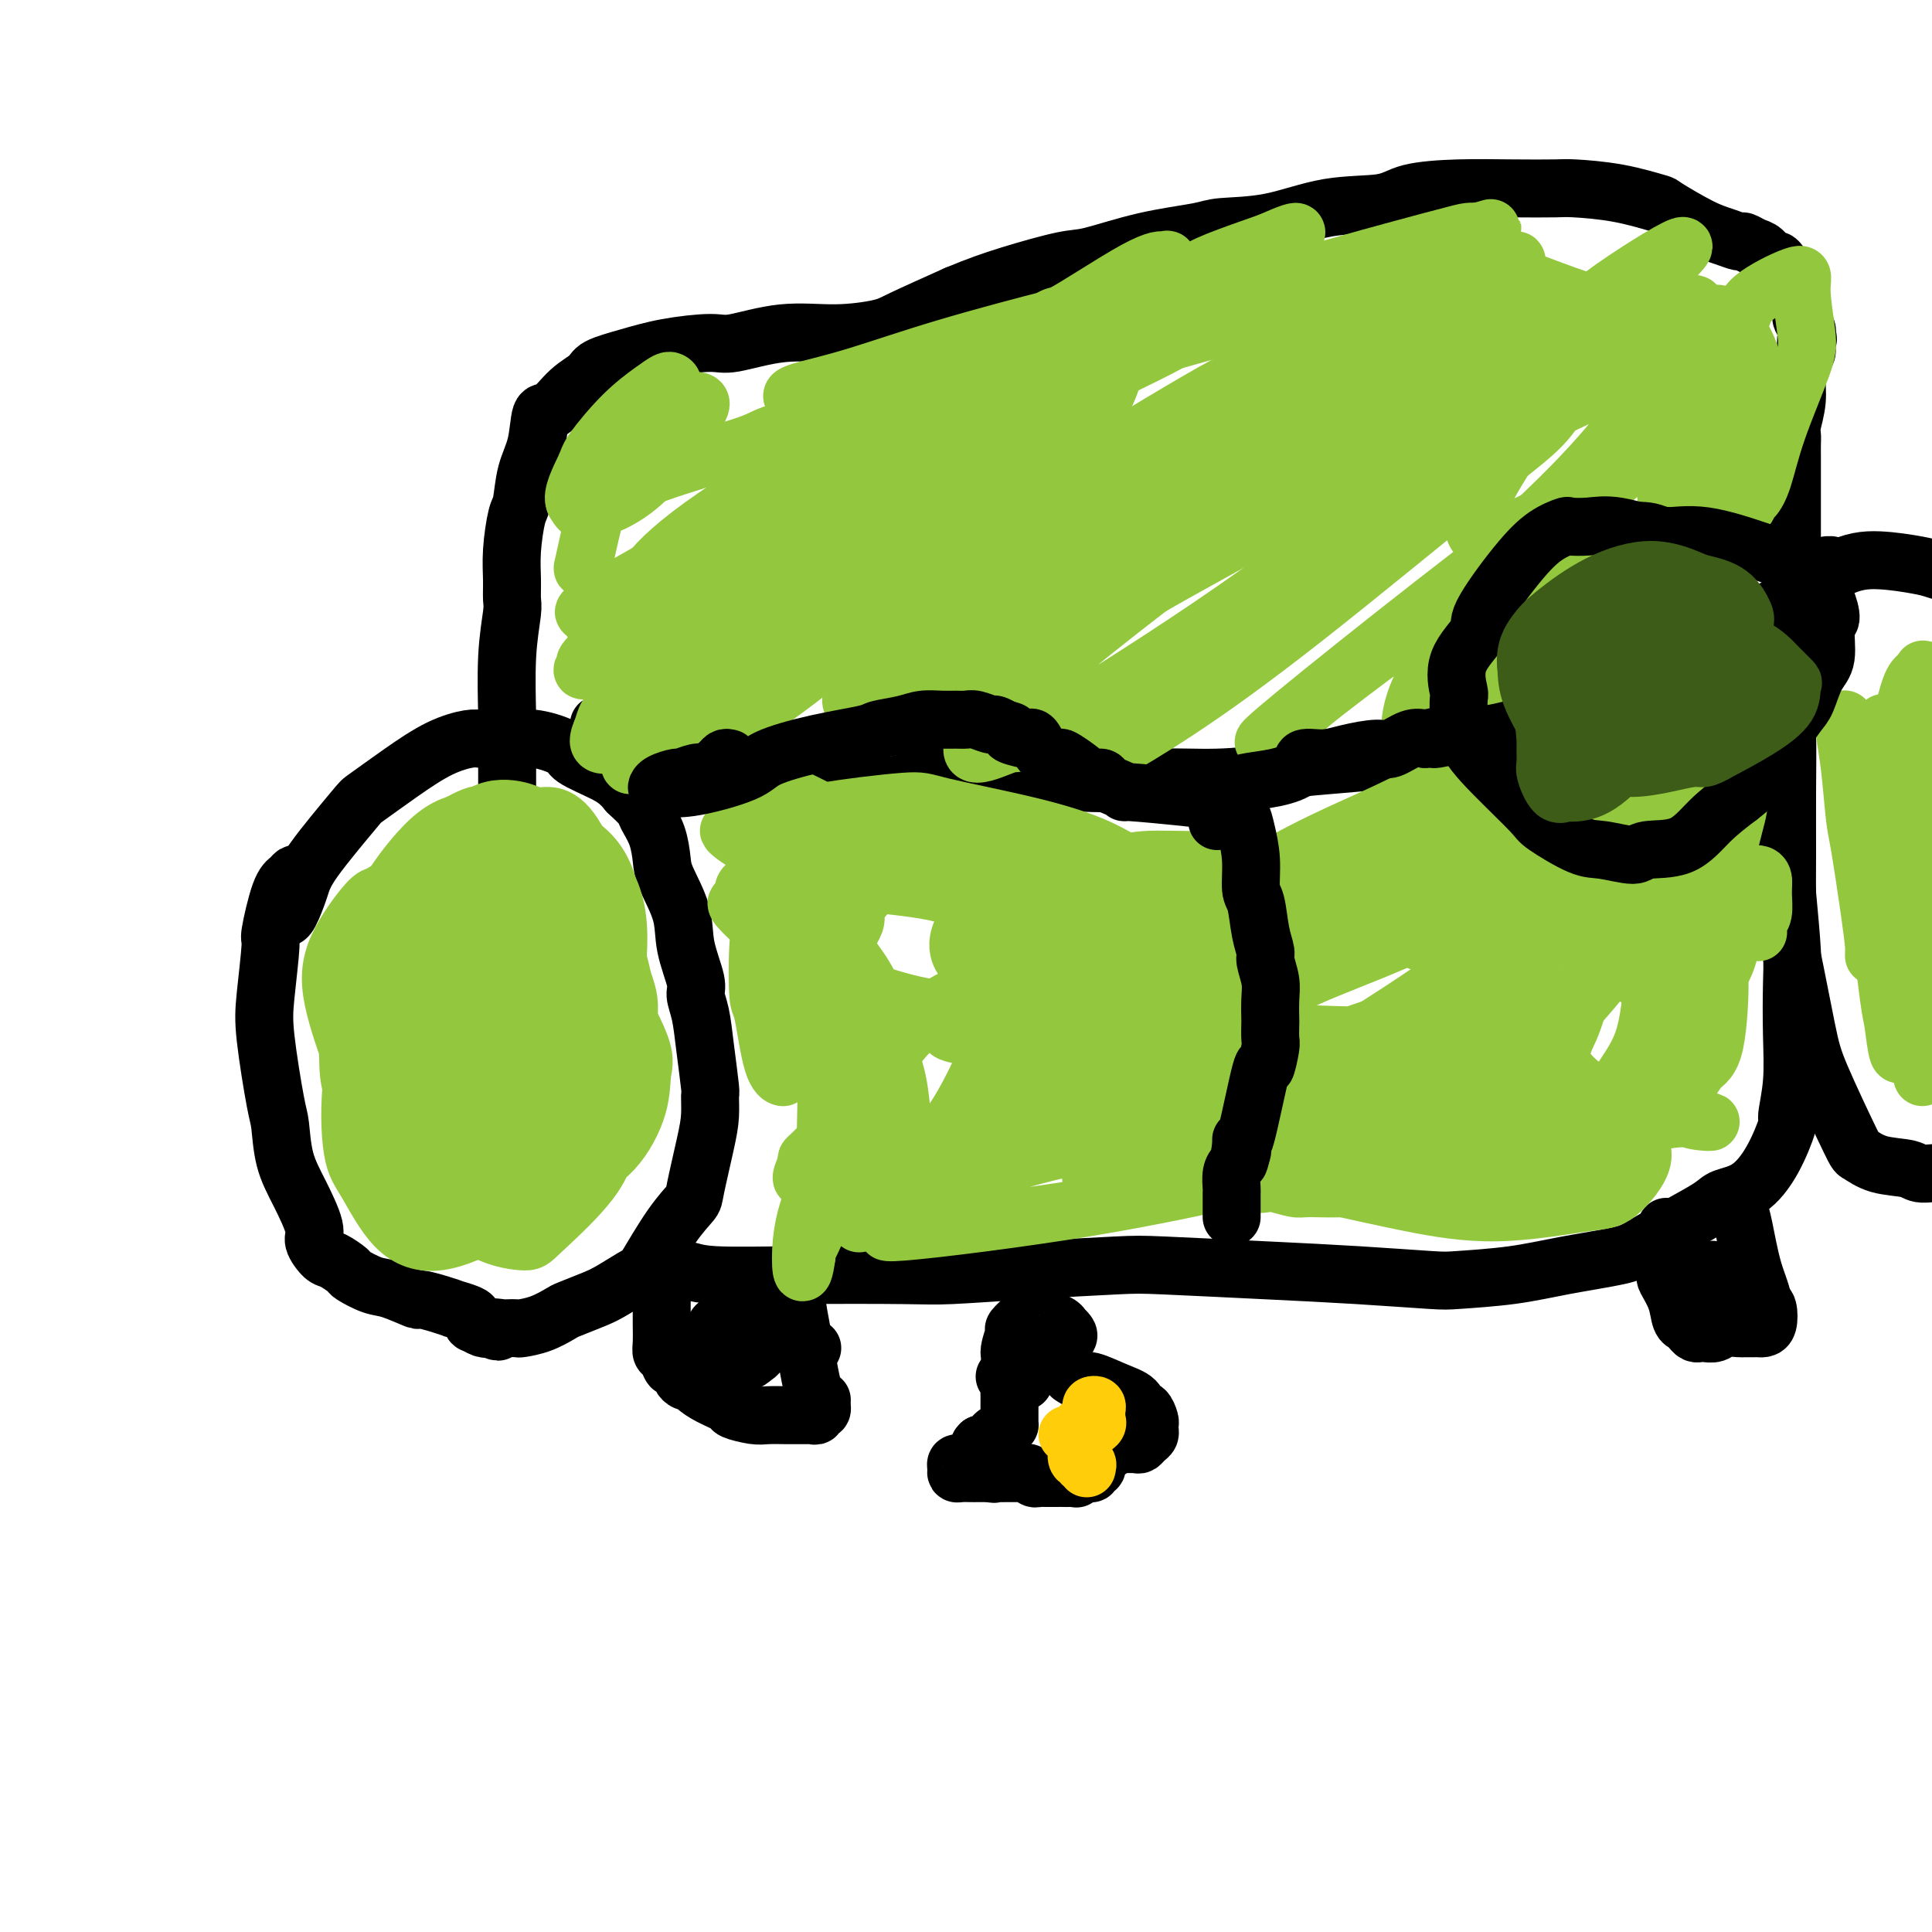
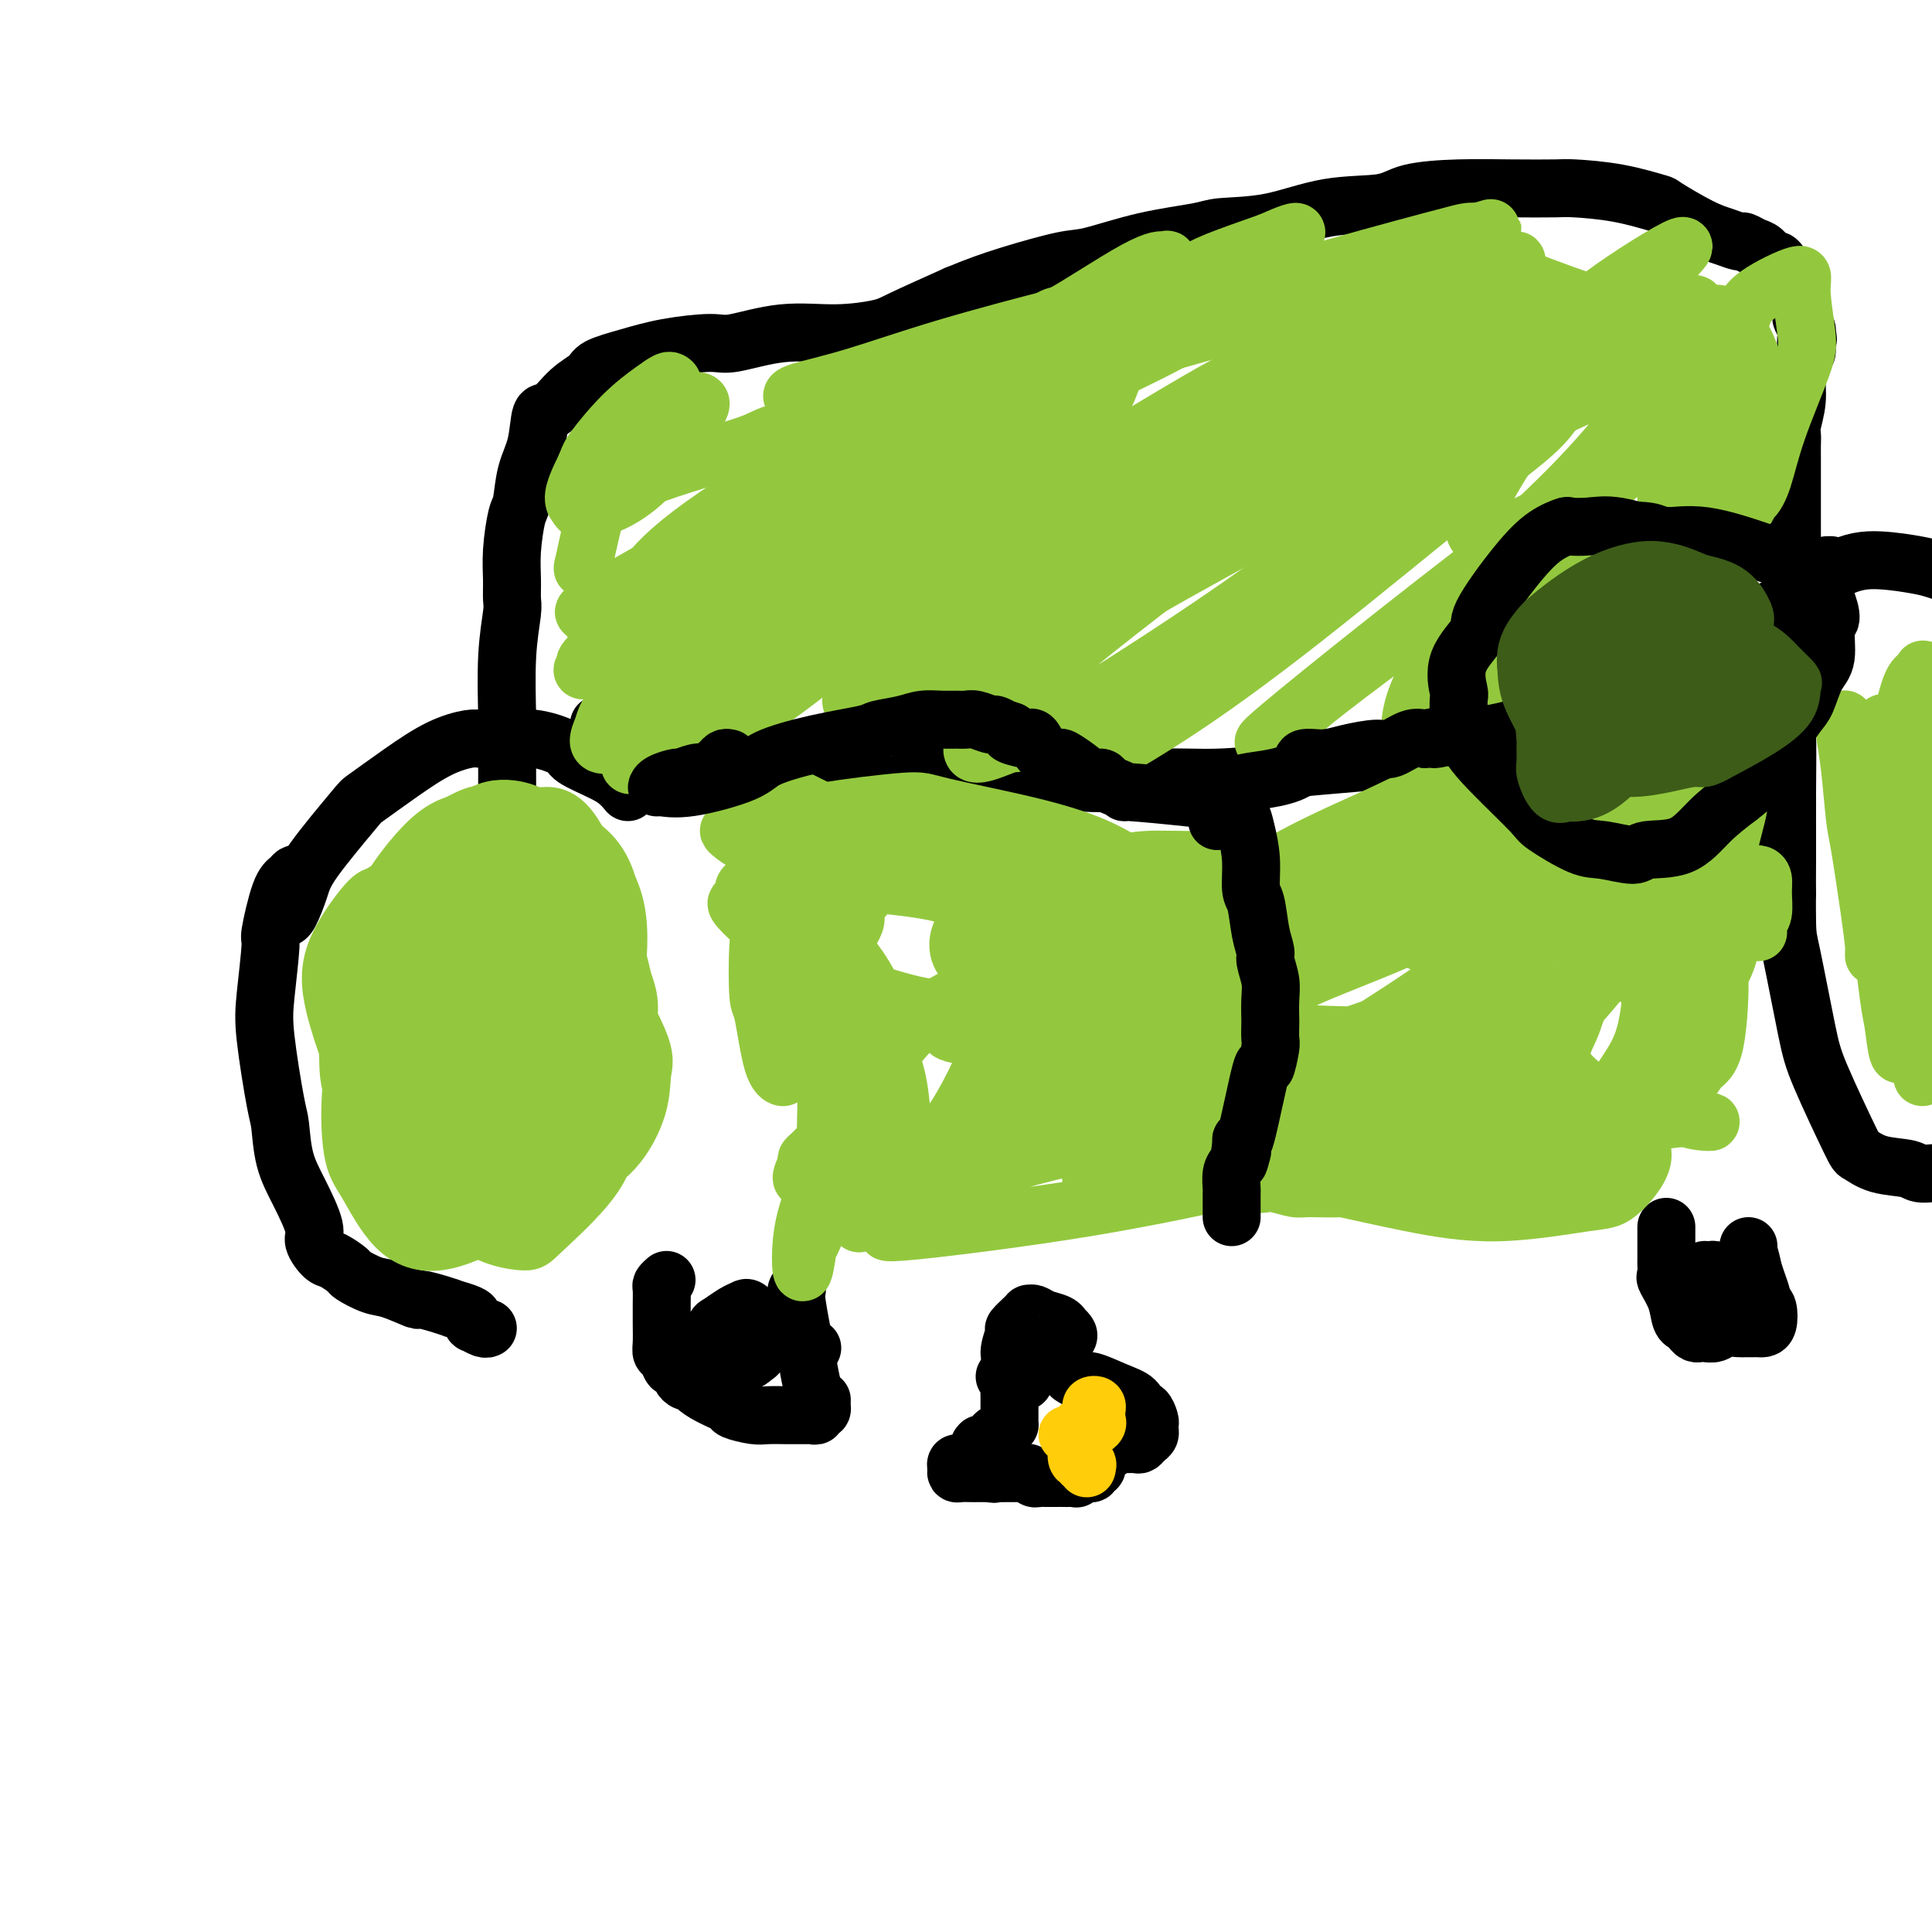
<svg xmlns="http://www.w3.org/2000/svg" viewBox="0 0 400 400" version="1.1">
  <g fill="none" stroke="#000000" stroke-width="12" stroke-linecap="round" stroke-linejoin="round">
    <path d="M62,181c-0.353,-0.086 -0.707,-0.171 -1,0c-0.293,0.171 -0.527,0.600 -1,1c-0.473,0.400 -1.186,0.773 -2,3c-0.814,2.227 -1.728,6.309 -2,8c-0.272,1.691 0.098,0.991 0,3c-0.098,2.009 -0.666,6.727 -1,10c-0.334,3.273 -0.435,5.100 0,9c0.435,3.900 1.407,9.875 2,13c0.593,3.125 0.809,3.402 1,5c0.191,1.598 0.359,4.516 1,7c0.641,2.484 1.756,4.534 3,7c1.244,2.466 2.618,5.347 3,7c0.382,1.653 -0.227,2.077 0,3c0.227,0.923 1.288,2.345 2,3c0.712,0.655 1.073,0.541 2,1c0.927,0.459 2.421,1.490 3,2c0.579,0.510 0.243,0.500 1,1c0.757,0.500 2.607,1.510 4,2c1.393,0.490 2.329,0.461 4,1c1.671,0.539 4.077,1.646 5,2c0.923,0.354 0.363,-0.046 1,0c0.637,0.046 2.472,0.537 4,1c1.528,0.463 2.750,0.899 3,1c0.250,0.101 -0.471,-0.132 0,0c0.471,0.132 2.133,0.627 3,1c0.867,0.373 0.940,0.622 1,1c0.060,0.378 0.107,0.886 0,1c-0.107,0.114 -0.369,-0.165 0,0c0.369,0.165 1.369,0.775 2,1c0.631,0.225 0.895,0.064 1,0c0.105,-0.064 0.053,-0.032 0,0" />
-     <path d="M101,275c3.826,1.392 1.390,0.374 1,0c-0.390,-0.374 1.266,-0.102 2,0c0.734,0.102 0.547,0.034 1,0c0.453,-0.034 1.546,-0.036 2,0c0.454,0.036 0.267,0.108 1,0c0.733,-0.108 2.385,-0.398 4,-1c1.615,-0.602 3.193,-1.517 4,-2c0.807,-0.483 0.843,-0.533 2,-1c1.157,-0.467 3.435,-1.352 5,-2c1.565,-0.648 2.416,-1.060 4,-2c1.584,-0.940 3.901,-2.409 5,-3c1.099,-0.591 0.981,-0.303 2,-2c1.019,-1.697 3.177,-5.380 5,-8c1.823,-2.620 3.311,-4.177 4,-5c0.689,-0.823 0.578,-0.911 1,-3c0.422,-2.089 1.378,-6.177 2,-9c0.622,-2.823 0.910,-4.379 1,-6c0.090,-1.621 -0.019,-3.306 0,-4c0.019,-0.694 0.165,-0.398 0,-2c-0.165,-1.602 -0.640,-5.102 -1,-8c-0.360,-2.898 -0.605,-5.196 -1,-7c-0.395,-1.804 -0.939,-3.116 -1,-4c-0.061,-0.884 0.362,-1.340 0,-3c-0.362,-1.660 -1.511,-4.523 -2,-7c-0.489,-2.477 -0.320,-4.569 -1,-7c-0.680,-2.431 -2.208,-5.203 -3,-7c-0.792,-1.797 -0.848,-2.620 -1,-4c-0.152,-1.380 -0.402,-3.318 -1,-5c-0.598,-1.682 -1.546,-3.107 -2,-4c-0.454,-0.893 -0.416,-1.255 -1,-2c-0.584,-0.745 -1.792,-1.872 -3,-3" />
    <path d="M130,164c-1.709,-2.140 -2.980,-2.990 -5,-4c-2.020,-1.010 -4.789,-2.179 -6,-3c-1.211,-0.821 -0.864,-1.293 -2,-2c-1.136,-0.707 -3.757,-1.650 -6,-2c-2.243,-0.350 -4.109,-0.108 -6,0c-1.891,0.108 -3.806,0.082 -5,0c-1.194,-0.082 -1.665,-0.219 -3,0c-1.335,0.219 -3.534,0.796 -6,2c-2.466,1.204 -5.199,3.037 -8,5c-2.801,1.963 -5.671,4.057 -7,5c-1.329,0.943 -1.116,0.736 -3,3c-1.884,2.264 -5.864,6.999 -8,10c-2.136,3.001 -2.428,4.268 -3,6c-0.572,1.732 -1.423,3.928 -2,5c-0.577,1.072 -0.879,1.021 -1,1c-0.121,-0.021 -0.060,-0.010 0,0" />
    <path d="M105,166c-0.000,-0.329 -0.000,-0.658 0,-1c0.000,-0.342 0.000,-0.696 0,-1c-0.000,-0.304 -0.001,-0.559 0,-1c0.001,-0.441 0.004,-1.067 0,-3c-0.004,-1.933 -0.015,-5.174 0,-7c0.015,-1.826 0.057,-2.237 0,-5c-0.057,-2.763 -0.212,-7.877 0,-12c0.212,-4.123 0.792,-7.255 1,-9c0.208,-1.745 0.045,-2.102 0,-3c-0.045,-0.898 0.028,-2.336 0,-4c-0.028,-1.664 -0.158,-3.555 0,-6c0.158,-2.445 0.605,-5.444 1,-7c0.395,-1.556 0.737,-1.667 1,-3c0.263,-1.333 0.446,-3.886 1,-6c0.554,-2.114 1.480,-3.788 2,-6c0.520,-2.212 0.636,-4.963 1,-6c0.364,-1.037 0.976,-0.361 2,-1c1.024,-0.639 2.461,-2.594 4,-4c1.539,-1.406 3.182,-2.262 4,-3c0.818,-0.738 0.811,-1.359 2,-2c1.189,-0.641 3.573,-1.304 6,-2c2.427,-0.696 4.896,-1.426 8,-2c3.104,-0.574 6.841,-0.994 9,-1c2.159,-0.006 2.739,0.401 5,0c2.261,-0.401 6.203,-1.610 10,-2c3.797,-0.390 7.451,0.040 11,0c3.549,-0.040 6.994,-0.549 9,-1c2.006,-0.451 2.573,-0.843 5,-2c2.427,-1.157 6.713,-3.078 11,-5" />
    <path d="M198,61c4.361,-1.812 7.262,-2.842 11,-4c3.738,-1.158 8.312,-2.443 11,-3c2.688,-0.557 3.491,-0.385 6,-1c2.509,-0.615 6.724,-2.018 11,-3c4.276,-0.982 8.612,-1.543 11,-2c2.388,-0.457 2.829,-0.808 5,-1c2.171,-0.192 6.071,-0.223 10,-1c3.929,-0.777 7.887,-2.299 12,-3c4.113,-0.701 8.380,-0.580 11,-1c2.620,-0.420 3.592,-1.381 6,-2c2.408,-0.619 6.251,-0.896 10,-1c3.749,-0.104 7.405,-0.034 11,0c3.595,0.034 7.129,0.034 9,0c1.871,-0.034 2.079,-0.101 4,0c1.921,0.101 5.557,0.369 9,1c3.443,0.631 6.695,1.623 8,2c1.305,0.377 0.663,0.139 2,1c1.337,0.861 4.651,2.823 7,4c2.349,1.177 3.731,1.571 5,2c1.269,0.429 2.424,0.894 3,1c0.576,0.106 0.573,-0.145 1,0c0.427,0.145 1.283,0.688 2,1c0.717,0.312 1.295,0.392 2,1c0.705,0.608 1.538,1.743 2,2c0.462,0.257 0.554,-0.364 1,0c0.446,0.364 1.248,1.712 2,3c0.752,1.288 1.456,2.516 2,4c0.544,1.484 0.929,3.222 1,4c0.071,0.778 -0.173,0.594 0,1c0.173,0.406 0.764,1.402 1,2c0.236,0.598 0.118,0.799 0,1" />
    <path d="M374,69c0.622,1.971 0.177,0.900 0,1c-0.177,0.100 -0.085,1.372 0,2c0.085,0.628 0.163,0.613 0,1c-0.163,0.387 -0.565,1.178 -1,2c-0.435,0.822 -0.901,1.676 -1,3c-0.099,1.324 0.170,3.119 0,5c-0.170,1.881 -0.778,3.848 -1,5c-0.222,1.152 -0.060,1.489 0,2c0.060,0.511 0.016,1.195 0,2c-0.016,0.805 -0.004,1.729 0,3c0.004,1.271 0.001,2.887 0,5c-0.001,2.113 -0.000,4.721 0,6c0.000,1.279 0.000,1.229 0,2c-0.000,0.771 -0.000,2.361 0,4c0.000,1.639 0.000,3.325 0,4c-0.000,0.675 -0.000,0.337 0,0" />
    <path d="M356,138c-0.020,-0.135 -0.040,-0.271 -1,0c-0.960,0.271 -2.859,0.948 -4,1c-1.141,0.052 -1.522,-0.522 -4,0c-2.478,0.522 -7.052,2.141 -9,3c-1.948,0.859 -1.271,0.960 -1,1c0.271,0.040 0.135,0.020 0,0" />
    <path d="M308,156c-0.562,0.032 -1.124,0.064 -1,0c0.124,-0.064 0.935,-0.224 -1,0c-1.935,0.224 -6.616,0.833 -9,1c-2.384,0.167 -2.470,-0.109 -5,0c-2.530,0.109 -7.503,0.603 -12,1c-4.497,0.397 -8.516,0.699 -11,1c-2.484,0.301 -3.431,0.603 -6,1c-2.569,0.397 -6.759,0.888 -11,1c-4.241,0.112 -8.532,-0.156 -11,0c-2.468,0.156 -3.111,0.736 -6,1c-2.889,0.264 -8.024,0.211 -12,0c-3.976,-0.211 -6.794,-0.582 -11,-1c-4.206,-0.418 -9.801,-0.883 -13,-1c-3.199,-0.117 -4.002,0.114 -7,0c-2.998,-0.114 -8.193,-0.574 -13,-1c-4.807,-0.426 -9.228,-0.818 -14,-2c-4.772,-1.182 -9.895,-3.154 -13,-4c-3.105,-0.846 -4.191,-0.567 -7,-1c-2.809,-0.433 -7.341,-1.580 -11,-2c-3.659,-0.420 -6.447,-0.113 -8,0c-1.553,0.113 -1.872,0.032 -2,0c-0.128,-0.032 -0.064,-0.016 0,0" />
-     <path d="M136,263c0.470,0.030 0.939,0.060 2,0c1.061,-0.060 2.712,-0.212 4,0c1.288,0.212 2.213,0.786 6,1c3.787,0.214 10.435,0.068 18,0c7.565,-0.068 16.047,-0.057 21,0c4.953,0.057 6.378,0.162 10,0c3.622,-0.162 9.440,-0.591 16,-1c6.560,-0.409 13.862,-0.800 18,-1c4.138,-0.200 5.111,-0.211 10,0c4.889,0.211 13.693,0.643 21,1c7.307,0.357 13.116,0.640 19,1c5.884,0.360 11.841,0.798 15,1c3.159,0.202 3.518,0.169 6,0c2.482,-0.169 7.088,-0.473 11,-1c3.912,-0.527 7.132,-1.275 11,-2c3.868,-0.725 8.385,-1.427 11,-2c2.615,-0.573 3.328,-1.019 5,-2c1.672,-0.981 4.302,-2.499 7,-4c2.698,-1.501 5.463,-2.984 7,-4c1.537,-1.016 1.847,-1.563 3,-2c1.153,-0.437 3.150,-0.763 5,-2c1.850,-1.237 3.553,-3.386 5,-6c1.447,-2.614 2.636,-5.693 3,-7c0.364,-1.307 -0.098,-0.843 0,-2c0.098,-1.157 0.756,-3.934 1,-7c0.244,-3.066 0.076,-6.420 0,-10c-0.076,-3.580 -0.059,-7.387 0,-10c0.059,-2.613 0.160,-4.032 0,-7c-0.160,-2.968 -0.580,-7.484 -1,-12" />
    <path d="M370,185c-0.554,-8.620 -1.438,-10.670 -2,-14c-0.562,-3.330 -0.803,-7.939 -1,-11c-0.197,-3.061 -0.350,-4.575 -1,-7c-0.650,-2.425 -1.796,-5.761 -3,-10c-1.204,-4.239 -2.466,-9.382 -3,-12c-0.534,-2.618 -0.339,-2.712 -1,-5c-0.661,-2.288 -2.178,-6.770 -3,-10c-0.822,-3.230 -0.949,-5.209 -1,-6c-0.051,-0.791 -0.025,-0.396 0,0" />
    <path d="M379,117c-0.537,0.714 -1.074,1.428 -1,1c0.074,-0.428 0.758,-1.999 0,0c-0.758,1.999 -2.960,7.567 -4,10c-1.040,2.433 -0.920,1.731 -1,3c-0.080,1.269 -0.361,4.508 -1,8c-0.639,3.492 -1.636,7.236 -2,9c-0.364,1.764 -0.097,1.546 0,4c0.097,2.454 0.022,7.579 0,12c-0.022,4.421 0.010,8.137 0,13c-0.010,4.863 -0.062,10.873 0,14c0.062,3.127 0.238,3.372 1,7c0.762,3.628 2.108,10.639 3,15c0.892,4.361 1.328,6.071 3,10c1.672,3.929 4.581,10.076 6,13c1.419,2.924 1.350,2.623 2,3c0.650,0.377 2.019,1.430 4,2c1.981,0.570 4.572,0.658 6,1c1.428,0.342 1.692,0.940 3,1c1.308,0.060 3.661,-0.418 5,0c1.339,0.418 1.664,1.732 3,0c1.336,-1.732 3.683,-6.508 5,-9c1.317,-2.492 1.605,-2.698 2,-4c0.395,-1.302 0.898,-3.701 2,-9c1.102,-5.299 2.804,-13.500 4,-21c1.196,-7.500 1.888,-14.299 2,-18c0.112,-3.701 -0.354,-4.304 -1,-8c-0.646,-3.696 -1.470,-10.485 -2,-16c-0.530,-5.515 -0.765,-9.758 -1,-14" />
    <path d="M417,144c-0.948,-6.809 -1.317,-4.832 -2,-7c-0.683,-2.168 -1.681,-8.480 -3,-12c-1.319,-3.520 -2.958,-4.249 -5,-5c-2.042,-0.751 -4.486,-1.526 -6,-2c-1.514,-0.474 -2.099,-0.649 -4,-1c-1.901,-0.351 -5.118,-0.879 -8,-1c-2.882,-0.121 -5.427,0.165 -9,2c-3.573,1.835 -8.173,5.218 -11,7c-2.827,1.782 -3.882,1.962 -6,4c-2.118,2.038 -5.301,5.933 -7,10c-1.699,4.067 -1.914,8.305 -2,10c-0.086,1.695 -0.043,0.848 0,0" />
    <path d="M138,265c-0.423,0.376 -0.845,0.751 -1,1c-0.155,0.249 -0.042,0.371 0,1c0.042,0.629 0.014,1.764 0,3c-0.014,1.236 -0.015,2.574 0,4c0.015,1.426 0.045,2.942 0,4c-0.045,1.058 -0.166,1.660 0,2c0.166,0.340 0.618,0.420 1,1c0.382,0.580 0.694,1.662 1,2c0.306,0.338 0.607,-0.068 1,0c0.393,0.068 0.878,0.609 1,1c0.122,0.391 -0.118,0.632 0,1c0.118,0.368 0.593,0.862 1,1c0.407,0.138 0.747,-0.079 1,0c0.253,0.079 0.421,0.456 1,1c0.579,0.544 1.571,1.256 3,2c1.429,0.744 3.297,1.520 4,2c0.703,0.480 0.243,0.665 1,1c0.757,0.335 2.731,0.822 4,1c1.269,0.178 1.831,0.047 3,0c1.169,-0.047 2.944,-0.012 4,0c1.056,0.012 1.392,-0.001 2,0c0.608,0.001 1.487,0.015 2,0c0.513,-0.015 0.660,-0.060 1,0c0.340,0.060 0.873,0.223 1,0c0.127,-0.223 -0.151,-0.833 0,-1c0.151,-0.167 0.733,0.109 1,0c0.267,-0.109 0.219,-0.603 0,-1c-0.219,-0.397 -0.610,-0.699 -1,-1" />
    <path d="M169,290c2.100,-0.371 0.850,0.202 0,-1c-0.850,-1.202 -1.300,-4.178 -2,-8c-0.700,-3.822 -1.650,-8.491 -2,-11c-0.350,-2.509 -0.100,-2.860 0,-3c0.100,-0.140 0.050,-0.070 0,0" />
    <path d="M345,254c-0.000,0.325 -0.000,0.650 0,1c0.000,0.350 0.000,0.724 0,1c-0.000,0.276 -0.000,0.454 0,1c0.000,0.546 0.001,1.460 0,2c-0.001,0.540 -0.002,0.706 0,1c0.002,0.294 0.007,0.717 0,1c-0.007,0.283 -0.027,0.426 0,1c0.027,0.574 0.102,1.580 0,2c-0.102,0.420 -0.382,0.255 0,1c0.382,0.745 1.426,2.398 2,4c0.574,1.602 0.679,3.151 1,4c0.321,0.849 0.860,0.998 1,1c0.140,0.002 -0.118,-0.143 0,0c0.118,0.143 0.612,0.575 1,1c0.388,0.425 0.669,0.842 1,1c0.331,0.158 0.712,0.056 1,0c0.288,-0.056 0.481,-0.068 1,0c0.519,0.068 1.362,0.214 2,0c0.638,-0.214 1.070,-0.789 2,-1c0.930,-0.211 2.357,-0.056 3,0c0.643,0.056 0.501,0.015 1,0c0.499,-0.015 1.640,-0.005 2,0c0.360,0.005 -0.060,0.005 0,0c0.060,-0.005 0.602,-0.015 1,0c0.398,0.015 0.653,0.056 1,0c0.347,-0.056 0.786,-0.207 1,-1c0.214,-0.793 0.204,-2.226 0,-3c-0.204,-0.774 -0.602,-0.887 -1,-1" />
-     <path d="M365,270c-0.038,-1.874 -1.135,-4.057 -2,-7c-0.865,-2.943 -1.500,-6.644 -2,-9c-0.500,-2.356 -0.865,-3.365 -1,-4c-0.135,-0.635 -0.038,-0.896 0,-1c0.038,-0.104 0.019,-0.052 0,0" />
+     <path d="M365,270c-0.038,-1.874 -1.135,-4.057 -2,-7c-0.500,-2.356 -0.865,-3.365 -1,-4c-0.135,-0.635 -0.038,-0.896 0,-1c0.038,-0.104 0.019,-0.052 0,0" />
    <path d="M351,264c-0.009,0.346 -0.017,0.691 0,1c0.017,0.309 0.061,0.581 0,1c-0.061,0.419 -0.227,0.985 0,1c0.227,0.015 0.846,-0.522 1,-1c0.154,-0.478 -0.156,-0.899 0,-1c0.156,-0.101 0.777,0.117 1,0c0.223,-0.117 0.049,-0.568 0,-1c-0.049,-0.432 0.027,-0.844 0,-1c-0.027,-0.156 -0.158,-0.056 0,0c0.158,0.056 0.605,0.068 1,0c0.395,-0.068 0.736,-0.214 1,0c0.264,0.214 0.449,0.789 1,1c0.551,0.211 1.467,0.056 2,0c0.533,-0.056 0.682,-0.015 1,0c0.318,0.015 0.805,0.004 1,0c0.195,-0.004 0.097,-0.002 0,0" />
    <path d="M149,285c0.121,0.105 0.242,0.209 0,0c-0.242,-0.209 -0.846,-0.732 -1,-1c-0.154,-0.268 0.142,-0.280 0,-1c-0.142,-0.720 -0.722,-2.147 -1,-3c-0.278,-0.853 -0.253,-1.132 0,-2c0.253,-0.868 0.735,-2.325 1,-3c0.265,-0.675 0.312,-0.567 1,-1c0.688,-0.433 2.017,-1.407 3,-2c0.983,-0.593 1.618,-0.804 2,-1c0.382,-0.196 0.509,-0.375 1,0c0.491,0.375 1.345,1.304 2,2c0.655,0.696 1.113,1.158 1,2c-0.113,0.842 -0.795,2.063 -1,3c-0.205,0.937 0.066,1.588 0,2c-0.066,0.412 -0.470,0.584 -1,1c-0.530,0.416 -1.187,1.076 -2,1c-0.813,-0.076 -1.783,-0.890 -2,-1c-0.217,-0.110 0.320,0.482 0,0c-0.320,-0.482 -1.497,-2.040 -2,-3c-0.503,-0.960 -0.332,-1.322 0,-2c0.332,-0.678 0.823,-1.671 1,-2c0.177,-0.329 0.039,0.006 1,0c0.961,-0.006 3.021,-0.352 5,0c1.979,0.352 3.875,1.401 5,2c1.125,0.599 1.477,0.748 2,1c0.523,0.252 1.218,0.606 2,1c0.782,0.394 1.652,0.827 2,1c0.348,0.173 0.174,0.087 0,0" />
  </g>
  <g fill="none" stroke="#93C83E" stroke-width="12" stroke-linecap="round" stroke-linejoin="round">
    <path d="M108,228c0.039,-0.349 0.078,-0.698 0,-1c-0.078,-0.302 -0.273,-0.558 0,-1c0.273,-0.442 1.015,-1.069 2,-4c0.985,-2.931 2.214,-8.167 4,-13c1.786,-4.833 4.128,-9.264 6,-13c1.872,-3.736 3.274,-6.779 4,-8c0.726,-1.221 0.775,-0.621 1,-1c0.225,-0.379 0.625,-1.739 1,-2c0.375,-0.261 0.724,0.575 0,4c-0.724,3.425 -2.521,9.438 -4,13c-1.479,3.562 -2.641,4.672 -4,7c-1.359,2.328 -2.916,5.872 -4,8c-1.084,2.128 -1.694,2.838 -2,3c-0.306,0.162 -0.307,-0.225 -1,0c-0.693,0.225 -2.078,1.061 -4,0c-1.922,-1.061 -4.381,-4.019 -6,-8c-1.619,-3.981 -2.398,-8.987 -3,-12c-0.602,-3.013 -1.026,-4.035 -1,-6c0.026,-1.965 0.504,-4.873 1,-7c0.496,-2.127 1.011,-3.472 2,-5c0.989,-1.528 2.451,-3.240 3,-4c0.549,-0.760 0.186,-0.567 2,0c1.814,0.567 5.804,1.509 9,4c3.196,2.491 5.597,6.532 7,12c1.403,5.468 1.809,12.363 2,16c0.191,3.637 0.167,4.018 -1,8c-1.167,3.982 -3.476,11.566 -6,16c-2.524,4.434 -5.262,5.717 -8,7" />
    <path d="M108,241c-2.365,1.520 -4.279,1.821 -7,2c-2.721,0.179 -6.251,0.236 -10,0c-3.749,-0.236 -7.719,-0.764 -11,-4c-3.281,-3.236 -5.874,-9.178 -7,-13c-1.126,-3.822 -0.786,-5.522 -1,-9c-0.214,-3.478 -0.980,-8.735 0,-14c0.980,-5.265 3.708,-10.540 6,-14c2.292,-3.460 4.148,-5.105 6,-6c1.852,-0.895 3.700,-1.039 6,-2c2.300,-0.961 5.054,-2.740 8,-3c2.946,-0.260 6.085,1.000 9,4c2.915,3.000 5.605,7.739 7,10c1.395,2.261 1.495,2.045 1,5c-0.495,2.955 -1.585,9.082 -3,14c-1.415,4.918 -3.153,8.628 -4,11c-0.847,2.372 -0.801,3.406 -3,5c-2.199,1.594 -6.642,3.750 -10,5c-3.358,1.250 -5.630,1.596 -9,0c-3.370,-1.596 -7.839,-5.132 -10,-7c-2.161,-1.868 -2.016,-2.066 -3,-5c-0.984,-2.934 -3.098,-8.602 -4,-13c-0.902,-4.398 -0.593,-7.525 1,-11c1.593,-3.475 4.469,-7.298 6,-9c1.531,-1.702 1.718,-1.284 3,-2c1.282,-0.716 3.658,-2.567 7,-3c3.342,-0.433 7.651,0.550 10,1c2.349,0.450 2.740,0.366 4,2c1.260,1.634 3.389,4.984 5,9c1.611,4.016 2.703,8.697 3,13c0.297,4.303 -0.201,8.230 -1,11c-0.799,2.770 -1.900,4.385 -3,6" />
    <path d="M104,224c-1.654,4.036 -3.790,5.625 -6,7c-2.210,1.375 -4.494,2.536 -7,2c-2.506,-0.536 -5.233,-2.770 -7,-4c-1.767,-1.230 -2.574,-1.456 -4,-4c-1.426,-2.544 -3.470,-7.404 -4,-13c-0.530,-5.596 0.452,-11.927 2,-17c1.548,-5.073 3.660,-8.890 5,-11c1.340,-2.110 1.909,-2.515 4,-4c2.091,-1.485 5.703,-4.051 9,-5c3.297,-0.949 6.278,-0.281 8,0c1.722,0.281 2.183,0.174 4,2c1.817,1.826 4.989,5.583 7,10c2.011,4.417 2.860,9.494 1,17c-1.860,7.506 -6.428,17.441 -9,22c-2.572,4.559 -3.147,3.741 -4,4c-0.853,0.259 -1.985,1.595 -4,3c-2.015,1.405 -4.913,2.880 -8,2c-3.087,-0.880 -6.364,-4.115 -8,-6c-1.636,-1.885 -1.631,-2.419 -3,-6c-1.369,-3.581 -4.113,-10.208 -4,-17c0.113,-6.792 3.085,-13.750 4,-17c0.915,-3.250 -0.225,-2.793 1,-5c1.225,-2.207 4.814,-7.079 8,-10c3.186,-2.921 5.969,-3.890 10,-4c4.031,-0.110 9.308,0.640 12,1c2.692,0.360 2.797,0.332 5,2c2.203,1.668 6.502,5.033 9,9c2.498,3.967 3.195,8.538 3,14c-0.195,5.462 -1.283,11.817 -2,15c-0.717,3.183 -1.062,3.195 -3,5c-1.938,1.805 -5.469,5.402 -9,9" />
    <path d="M114,225c-4.183,2.840 -8.639,2.941 -11,3c-2.361,0.059 -2.627,0.078 -5,-1c-2.373,-1.078 -6.853,-3.251 -10,-6c-3.147,-2.749 -4.962,-6.072 -6,-11c-1.038,-4.928 -1.298,-11.461 -1,-15c0.298,-3.539 1.153,-4.085 2,-6c0.847,-1.915 1.686,-5.200 4,-8c2.314,-2.800 6.102,-5.116 10,-6c3.898,-0.884 7.907,-0.337 10,0c2.093,0.337 2.271,0.462 5,2c2.729,1.538 8.009,4.488 11,8c2.991,3.512 3.692,7.585 4,12c0.308,4.415 0.222,9.171 0,13c-0.222,3.829 -0.581,6.730 -5,11c-4.419,4.270 -12.900,9.909 -17,12c-4.100,2.091 -3.821,0.633 -4,0c-0.179,-0.633 -0.816,-0.443 -3,-2c-2.184,-1.557 -5.914,-4.863 -8,-10c-2.086,-5.137 -2.528,-12.105 -3,-16c-0.472,-3.895 -0.973,-4.716 0,-8c0.973,-3.284 3.420,-9.032 6,-13c2.580,-3.968 5.294,-6.155 8,-8c2.706,-1.845 5.405,-3.347 7,-4c1.595,-0.653 2.088,-0.458 4,0c1.912,0.458 5.244,1.180 8,3c2.756,1.820 4.935,4.739 6,9c1.065,4.261 1.018,9.864 1,13c-0.018,3.136 -0.005,3.806 -1,7c-0.995,3.194 -2.999,8.913 -6,13c-3.001,4.087 -7.001,6.544 -11,9" />
    <path d="M109,226c-2.289,2.022 -2.510,2.577 -5,3c-2.490,0.423 -7.249,0.713 -11,0c-3.751,-0.713 -6.495,-2.428 -9,-6c-2.505,-3.572 -4.772,-8.999 -6,-12c-1.228,-3.001 -1.416,-3.574 -1,-7c0.416,-3.426 1.435,-9.703 3,-14c1.565,-4.297 3.677,-6.614 7,-9c3.323,-2.386 7.858,-4.841 10,-6c2.142,-1.159 1.892,-1.023 4,-1c2.108,0.023 6.573,-0.069 10,1c3.427,1.069 5.817,3.299 7,5c1.183,1.701 1.161,2.874 2,5c0.839,2.126 2.541,5.204 1,11c-1.541,5.796 -6.324,14.311 -9,18c-2.676,3.689 -3.245,2.554 -4,3c-0.755,0.446 -1.697,2.473 -4,4c-2.303,1.527 -5.968,2.554 -9,3c-3.032,0.446 -5.431,0.311 -8,-1c-2.569,-1.311 -5.309,-3.796 -7,-5c-1.691,-1.204 -2.333,-1.125 -3,-4c-0.667,-2.875 -1.360,-8.705 -1,-14c0.360,-5.295 1.772,-10.056 4,-14c2.228,-3.944 5.270,-7.072 7,-9c1.730,-1.928 2.146,-2.656 4,-4c1.854,-1.344 5.146,-3.304 7,-4c1.854,-0.696 2.270,-0.128 3,0c0.730,0.128 1.773,-0.184 3,1c1.227,1.184 2.638,3.864 4,7c1.362,3.136 2.674,6.729 3,11c0.326,4.271 -0.336,9.220 -1,12c-0.664,2.780 -1.332,3.390 -2,4" />
    <path d="M108,204c-0.807,3.654 -1.326,4.789 -2,6c-0.674,1.211 -1.504,2.499 -3,3c-1.496,0.501 -3.658,0.217 -5,0c-1.342,-0.217 -1.863,-0.366 -3,-2c-1.137,-1.634 -2.891,-4.754 -4,-9c-1.109,-4.246 -1.573,-9.619 -1,-14c0.573,-4.381 2.184,-7.772 3,-10c0.816,-2.228 0.839,-3.295 2,-5c1.161,-1.705 3.462,-4.048 6,-5c2.538,-0.952 5.314,-0.513 7,0c1.686,0.513 2.283,1.099 4,1c1.717,-0.099 4.556,-0.883 8,6c3.444,6.883 7.495,21.432 9,28c1.505,6.568 0.466,5.156 -1,8c-1.466,2.844 -3.359,9.943 -6,15c-2.641,5.057 -6.031,8.070 -10,11c-3.969,2.930 -8.518,5.776 -11,7c-2.482,1.224 -2.898,0.826 -5,1c-2.102,0.174 -5.891,0.919 -9,-1c-3.109,-1.919 -5.539,-6.501 -7,-9c-1.461,-2.499 -1.954,-2.916 -2,-7c-0.046,-4.084 0.354,-11.834 2,-18c1.646,-6.166 4.539,-10.749 8,-15c3.461,-4.251 7.491,-8.171 10,-10c2.509,-1.829 3.498,-1.569 6,-2c2.502,-0.431 6.519,-1.555 10,-1c3.481,0.555 6.428,2.788 9,7c2.572,4.212 4.769,10.403 6,14c1.231,3.597 1.494,4.599 1,9c-0.494,4.401 -1.747,12.200 -3,20" />
    <path d="M127,232c-1.157,7.147 -3.048,10.516 -6,14c-2.952,3.484 -6.965,7.083 -9,9c-2.035,1.917 -2.093,2.151 -4,2c-1.907,-0.151 -5.664,-0.686 -9,-3c-3.336,-2.314 -6.253,-6.405 -8,-9c-1.747,-2.595 -2.326,-3.693 -3,-7c-0.674,-3.307 -1.445,-8.823 -1,-14c0.445,-5.177 2.105,-10.017 5,-14c2.895,-3.983 7.025,-7.111 9,-9c1.975,-1.889 1.793,-2.538 4,-3c2.207,-0.462 6.801,-0.736 10,-1c3.199,-0.264 5.002,-0.518 8,3c2.998,3.518 7.189,10.810 9,15c1.811,4.190 1.240,5.280 1,7c-0.240,1.720 -0.150,4.071 -1,7c-0.850,2.929 -2.641,6.435 -5,9c-2.359,2.565 -5.284,4.189 -7,5c-1.716,0.811 -2.221,0.808 -4,1c-1.779,0.192 -4.833,0.578 -8,-1c-3.167,-1.578 -6.449,-5.119 -8,-7c-1.551,-1.881 -1.371,-2.101 -2,-5c-0.629,-2.899 -2.066,-8.478 -2,-13c0.066,-4.522 1.636,-7.988 4,-11c2.364,-3.012 5.524,-5.571 7,-7c1.476,-1.429 1.270,-1.730 3,-2c1.730,-0.270 5.398,-0.510 8,0c2.602,0.510 4.139,1.769 6,5c1.861,3.231 4.045,8.433 5,12c0.955,3.567 0.680,5.499 0,9c-0.680,3.501 -1.766,8.572 -4,13c-2.234,4.428 -5.617,8.214 -9,12" />
    <path d="M116,249c-2.486,4.601 -2.200,3.602 -4,4c-1.800,0.398 -5.686,2.191 -9,2c-3.314,-0.191 -6.056,-2.366 -9,-5c-2.944,-2.634 -6.089,-5.728 -8,-8c-1.911,-2.272 -2.587,-3.721 -3,-7c-0.413,-3.279 -0.563,-8.389 0,-13c0.563,-4.611 1.840,-8.724 4,-12c2.160,-3.276 5.203,-5.716 7,-7c1.797,-1.284 2.349,-1.414 4,-2c1.651,-0.586 4.400,-1.630 7,-1c2.600,0.630 5.051,2.932 7,3c1.949,0.068 3.396,-2.099 4,4c0.604,6.099 0.365,20.464 -2,29c-2.365,8.536 -6.856,11.242 -9,13c-2.144,1.758 -1.940,2.569 -4,4c-2.060,1.431 -6.383,3.483 -10,4c-3.617,0.517 -6.527,-0.500 -9,-3c-2.473,-2.500 -4.509,-6.484 -6,-9c-1.491,-2.516 -2.438,-3.564 -3,-7c-0.562,-3.436 -0.738,-9.261 0,-15c0.738,-5.739 2.391,-11.391 3,-14c0.609,-2.609 0.174,-2.174 0,-2c-0.174,0.174 -0.087,0.087 0,0" />
    <path d="M146,117c-0.317,0.009 -0.634,0.019 -1,0c-0.366,-0.019 -0.781,-0.065 -1,0c-0.219,0.065 -0.242,0.241 0,0c0.242,-0.241 0.750,-0.901 1,-1c0.250,-0.099 0.242,0.362 3,-2c2.758,-2.362 8.283,-7.546 11,-10c2.717,-2.454 2.626,-2.176 4,-3c1.374,-0.824 4.214,-2.750 6,-4c1.786,-1.250 2.519,-1.825 3,-2c0.481,-0.175 0.711,0.049 1,0c0.289,-0.049 0.638,-0.371 -1,1c-1.638,1.371 -5.264,4.433 -10,8c-4.736,3.567 -10.582,7.637 -14,10c-3.418,2.363 -4.406,3.017 -7,4c-2.594,0.983 -6.793,2.294 -10,3c-3.207,0.706 -5.423,0.807 -7,0c-1.577,-0.807 -2.517,-2.520 -3,-3c-0.483,-0.480 -0.511,0.275 0,-2c0.511,-2.275 1.559,-7.580 3,-12c1.441,-4.420 3.274,-7.955 6,-11c2.726,-3.045 6.344,-5.601 8,-7c1.656,-1.399 1.348,-1.642 2,-2c0.652,-0.358 2.264,-0.831 3,-1c0.736,-0.169 0.597,-0.035 1,0c0.403,0.035 1.346,-0.031 1,1c-0.346,1.031 -1.983,3.157 -4,6c-2.017,2.843 -4.413,6.403 -7,9c-2.587,2.597 -5.363,4.232 -7,5c-1.637,0.768 -2.133,0.668 -3,1c-0.867,0.332 -2.105,1.095 -3,1c-0.895,-0.095 -1.448,-1.047 -2,-2" />
    <path d="M119,104c-0.831,-1.437 1.090,-5.030 2,-7c0.910,-1.970 0.807,-2.318 2,-4c1.193,-1.682 3.681,-4.697 6,-7c2.319,-2.303 4.468,-3.893 6,-5c1.532,-1.107 2.447,-1.732 3,-2c0.553,-0.268 0.743,-0.180 1,0c0.257,0.180 0.580,0.452 0,2c-0.580,1.548 -2.064,4.371 -3,6c-0.936,1.629 -1.324,2.063 -3,4c-1.676,1.937 -4.639,5.377 -7,8c-2.361,2.623 -4.121,4.427 -5,5c-0.879,0.573 -0.878,-0.087 -1,0c-0.122,0.087 -0.368,0.919 2,0c2.368,-0.919 7.349,-3.591 14,-6c6.651,-2.409 14.972,-4.556 19,-6c4.028,-1.444 3.763,-2.186 9,-3c5.237,-0.814 15.976,-1.699 20,-2c4.024,-0.301 1.334,-0.017 1,0c-0.334,0.017 1.689,-0.231 1,1c-0.689,1.231 -4.091,3.942 -11,9c-6.909,5.058 -17.325,12.465 -23,16c-5.675,3.535 -6.611,3.199 -10,5c-3.389,1.801 -9.233,5.740 -13,8c-3.767,2.260 -5.457,2.840 -6,3c-0.543,0.160 0.062,-0.101 0,0c-0.062,0.101 -0.790,0.563 4,-2c4.790,-2.563 15.097,-8.152 26,-14c10.903,-5.848 22.401,-11.957 32,-17c9.599,-5.043 17.300,-9.022 25,-13" />
    <path d="M210,83c15.300,-7.779 10.051,-4.227 10,-4c-0.051,0.227 5.097,-2.870 8,-4c2.903,-1.130 3.561,-0.294 3,0c-0.561,0.294 -2.341,0.047 -4,1c-1.659,0.953 -3.196,3.108 -12,8c-8.804,4.892 -24.875,12.522 -38,20c-13.125,7.478 -23.304,14.803 -29,19c-5.696,4.197 -6.907,5.266 -10,7c-3.093,1.734 -8.067,4.134 -11,6c-2.933,1.866 -3.826,3.199 -2,2c1.826,-1.199 6.372,-4.931 7,-6c0.628,-1.069 -2.660,0.526 12,-11c14.660,-11.526 47.270,-36.173 62,-47c14.730,-10.827 11.580,-7.834 14,-9c2.420,-1.166 10.410,-6.491 15,-9c4.590,-2.509 5.781,-2.204 6,-2c0.219,0.204 -0.535,0.305 0,0c0.535,-0.305 2.359,-1.018 -3,3c-5.359,4.018 -17.903,12.767 -31,21c-13.097,8.233 -26.749,15.950 -37,22c-10.251,6.050 -17.101,10.434 -21,13c-3.899,2.566 -4.845,3.315 -6,4c-1.155,0.685 -2.518,1.308 -4,2c-1.482,0.692 -3.082,1.455 1,-1c4.082,-2.455 13.847,-8.126 20,-12c6.153,-3.874 8.696,-5.950 17,-11c8.304,-5.050 22.370,-13.075 35,-20c12.630,-6.925 23.823,-12.749 30,-16c6.177,-3.251 7.336,-3.929 10,-5c2.664,-1.071 6.832,-2.536 11,-4" />
    <path d="M263,50c8.640,-3.888 4.738,-1.107 3,0c-1.738,1.107 -1.314,0.542 -2,1c-0.686,0.458 -2.482,1.941 -11,7c-8.518,5.059 -23.757,13.695 -40,22c-16.243,8.305 -33.490,16.280 -47,23c-13.510,6.720 -23.284,12.186 -29,15c-5.716,2.814 -7.373,2.978 -9,4c-1.627,1.022 -3.224,2.904 -5,4c-1.776,1.096 -3.731,1.407 0,-1c3.731,-2.407 13.147,-7.533 19,-11c5.853,-3.467 8.143,-5.274 15,-10c6.857,-4.726 18.282,-12.369 33,-20c14.718,-7.631 32.729,-15.248 41,-19c8.271,-3.752 6.802,-3.640 7,-4c0.198,-0.360 2.061,-1.194 4,-2c1.939,-0.806 3.952,-1.586 4,-1c0.048,0.586 -1.868,2.537 -6,5c-4.132,2.463 -10.478,5.437 -16,9c-5.522,3.563 -10.220,7.714 -21,14c-10.780,6.286 -27.643,14.705 -40,22c-12.357,7.295 -20.208,13.464 -25,17c-4.792,3.536 -6.526,4.438 -9,6c-2.474,1.562 -5.687,3.782 -7,5c-1.313,1.218 -0.725,1.432 -1,2c-0.275,0.568 -1.413,1.490 2,0c3.413,-1.490 11.376,-5.393 21,-11c9.624,-5.607 20.910,-12.920 33,-20c12.090,-7.080 24.983,-13.929 32,-18c7.017,-4.071 8.158,-5.365 13,-8c4.842,-2.635 13.383,-6.610 18,-9c4.617,-2.390 5.308,-3.195 6,-4" />
    <path d="M246,68c15.808,-9.289 4.328,-3.013 1,-1c-3.328,2.013 1.497,-0.238 -1,0c-2.497,0.238 -12.317,2.965 -23,7c-10.683,4.035 -22.231,9.376 -34,15c-11.769,5.624 -23.761,11.529 -30,15c-6.239,3.471 -6.727,4.507 -9,6c-2.273,1.493 -6.333,3.442 -8,4c-1.667,0.558 -0.941,-0.276 -1,0c-0.059,0.276 -0.903,1.663 5,-1c5.903,-2.663 18.553,-9.375 32,-16c13.447,-6.625 27.693,-13.164 40,-18c12.307,-4.836 22.676,-7.970 34,-11c11.324,-3.030 23.603,-5.956 29,-7c5.397,-1.044 3.912,-0.207 4,0c0.088,0.207 1.751,-0.216 2,0c0.249,0.216 -0.914,1.071 -1,2c-0.086,0.929 0.905,1.932 -9,9c-9.905,7.068 -30.707,20.200 -51,32c-20.293,11.800 -40.075,22.268 -51,28c-10.925,5.732 -12.991,6.726 -20,10c-7.009,3.274 -18.962,8.826 -25,11c-6.038,2.174 -6.162,0.971 -6,0c0.162,-0.971 0.609,-1.709 1,-3c0.391,-1.291 0.724,-3.135 8,-10c7.276,-6.865 21.493,-18.750 35,-29c13.507,-10.250 26.305,-18.866 42,-27c15.695,-8.134 34.289,-15.787 44,-20c9.711,-4.213 10.541,-4.985 17,-7c6.459,-2.015 18.547,-5.273 25,-7c6.453,-1.727 7.272,-1.922 8,-2c0.728,-0.078 1.364,-0.039 2,0" />
    <path d="M306,48c5.642,-1.567 2.246,-0.985 -2,2c-4.246,2.985 -9.344,8.374 -25,19c-15.656,10.626 -41.870,26.488 -56,35c-14.130,8.512 -16.174,9.673 -23,13c-6.826,3.327 -18.433,8.820 -29,15c-10.567,6.180 -20.096,13.048 -24,16c-3.904,2.952 -2.185,1.988 -2,2c0.185,0.012 -1.164,0.999 1,-1c2.164,-1.999 7.843,-6.984 18,-14c10.157,-7.016 24.794,-16.063 41,-26c16.206,-9.937 33.981,-20.763 43,-26c9.019,-5.237 9.280,-4.886 19,-9c9.720,-4.114 28.897,-12.694 37,-16c8.103,-3.306 5.130,-1.339 5,-1c-0.130,0.339 2.581,-0.949 4,-2c1.419,-1.051 1.546,-1.864 -1,0c-2.546,1.864 -7.765,6.407 -23,16c-15.235,9.593 -40.486,24.237 -54,32c-13.514,7.763 -15.290,8.647 -16,9c-0.710,0.353 -0.355,0.177 0,0" />
    <path d="M142,155c8.832,-7.754 17.664,-15.508 20,-18c2.336,-2.492 -1.822,0.279 4,-3c5.822,-3.279 21.626,-12.606 37,-22c15.374,-9.394 30.318,-18.855 39,-24c8.682,-5.145 11.102,-5.974 19,-9c7.898,-3.026 21.275,-8.248 30,-11c8.725,-2.752 12.799,-3.035 15,-3c2.201,0.035 2.529,0.389 3,0c0.471,-0.389 1.086,-1.520 1,0c-0.086,1.520 -0.874,5.693 -13,14c-12.126,8.307 -35.591,20.750 -49,28c-13.409,7.250 -16.761,9.306 -25,14c-8.239,4.694 -21.365,12.025 -30,17c-8.635,4.975 -12.779,7.593 -15,8c-2.221,0.407 -2.521,-1.399 0,-4c2.521,-2.601 7.861,-5.998 17,-12c9.139,-6.002 22.075,-14.611 36,-23c13.925,-8.389 28.838,-16.559 38,-21c9.162,-4.441 12.573,-5.155 19,-7c6.427,-1.845 15.869,-4.823 22,-7c6.131,-2.177 8.950,-3.554 10,-4c1.050,-0.446 0.331,0.039 1,0c0.669,-0.039 2.727,-0.602 -3,4c-5.727,4.602 -19.239,14.368 -35,24c-15.761,9.632 -33.771,19.128 -44,25c-10.229,5.872 -12.677,8.119 -18,11c-5.323,2.881 -13.521,6.394 -19,9c-5.479,2.606 -8.240,4.303 -11,6" />
    <path d="M191,147c-14.238,7.604 -3.831,1.113 0,-1c3.831,-2.113 1.088,0.151 6,-4c4.912,-4.151 17.478,-14.718 29,-23c11.522,-8.282 21.998,-14.278 33,-20c11.002,-5.722 22.529,-11.168 29,-14c6.471,-2.832 7.886,-3.050 11,-4c3.114,-0.950 7.926,-2.632 10,-3c2.074,-0.368 1.410,0.579 2,0c0.590,-0.579 2.433,-2.683 -2,2c-4.433,4.683 -15.141,16.153 -28,27c-12.859,10.847 -27.870,21.071 -40,29c-12.130,7.929 -21.380,13.561 -26,16c-4.620,2.439 -4.610,1.683 -6,2c-1.390,0.317 -4.181,1.708 -6,2c-1.819,0.292 -2.667,-0.515 0,-4c2.667,-3.485 8.850,-9.649 23,-21c14.150,-11.351 36.269,-27.890 48,-36c11.731,-8.110 13.074,-7.790 17,-9c3.926,-1.210 10.434,-3.949 15,-6c4.566,-2.051 7.191,-3.412 10,-4c2.809,-0.588 5.804,-0.402 8,-1c2.196,-0.598 3.595,-1.979 3,0c-0.595,1.979 -3.183,7.319 -6,11c-2.817,3.681 -5.863,5.703 -15,13c-9.137,7.297 -24.365,19.869 -36,29c-11.635,9.131 -19.676,14.823 -26,19c-6.324,4.177 -10.929,6.840 -13,8c-2.071,1.160 -1.607,0.816 -2,1c-0.393,0.184 -1.644,0.896 1,-2c2.644,-2.896 9.184,-9.399 18,-17c8.816,-7.601 19.908,-16.301 31,-25" />
    <path d="M279,112c9.713,-8.559 9.996,-8.457 16,-12c6.004,-3.543 17.729,-10.731 26,-15c8.271,-4.269 13.088,-5.619 15,-6c1.912,-0.381 0.920,0.205 2,0c1.080,-0.205 4.233,-1.202 3,2c-1.233,3.202 -6.852,10.603 -15,19c-8.148,8.397 -18.824,17.790 -25,23c-6.176,5.210 -7.851,6.237 -13,10c-5.149,3.763 -13.772,10.263 -17,13c-3.228,2.737 -1.060,1.712 -4,4c-2.940,2.288 -10.987,7.891 1,-2c11.987,-9.891 44.006,-35.275 62,-48c17.994,-12.725 21.961,-12.792 24,-13c2.039,-0.208 2.150,-0.558 3,-1c0.850,-0.442 2.438,-0.976 2,1c-0.438,1.976 -2.902,6.463 -5,10c-2.098,3.537 -3.829,6.126 -9,12c-5.171,5.874 -13.783,15.035 -21,22c-7.217,6.965 -13.039,11.735 -18,15c-4.961,3.265 -9.062,5.026 -11,6c-1.938,0.974 -1.713,1.162 -2,1c-0.287,-0.162 -1.085,-0.676 -1,-3c0.085,-2.324 1.052,-6.460 4,-11c2.948,-4.540 7.876,-9.484 11,-12c3.124,-2.516 4.445,-2.602 7,-4c2.555,-1.398 6.345,-4.107 10,-5c3.655,-0.893 7.176,0.029 9,0c1.824,-0.029 1.950,-1.008 2,0c0.050,1.008 0.025,4.004 0,7" />
    <path d="M335,125c-0.144,2.322 -1.505,4.626 -4,7c-2.495,2.374 -6.125,4.818 -8,6c-1.875,1.182 -1.996,1.101 -3,1c-1.004,-0.101 -2.892,-0.223 -4,-2c-1.108,-1.777 -1.434,-5.208 1,-11c2.434,-5.792 7.630,-13.944 10,-18c2.370,-4.056 1.915,-4.015 4,-6c2.085,-1.985 6.712,-5.997 9,-8c2.288,-2.003 2.239,-1.997 2,-2c-0.239,-0.003 -0.668,-0.016 -2,1c-1.332,1.016 -3.567,3.061 -6,5c-2.433,1.939 -5.063,3.772 -9,6c-3.937,2.228 -9.179,4.852 -12,6c-2.821,1.148 -3.219,0.821 -4,1c-0.781,0.179 -1.944,0.864 -3,0c-1.056,-0.864 -2.005,-3.278 3,-12c5.005,-8.722 15.963,-23.752 22,-31c6.037,-7.248 7.154,-6.715 8,-7c0.846,-0.285 1.422,-1.389 4,-4c2.578,-2.611 7.158,-6.731 5,-6c-2.158,0.731 -11.055,6.311 -16,10c-4.945,3.689 -5.939,5.488 -8,7c-2.061,1.512 -5.191,2.739 -7,4c-1.809,1.261 -2.298,2.558 -4,4c-1.702,1.442 -4.617,3.031 -6,4c-1.383,0.969 -1.235,1.318 -1,1c0.235,-0.318 0.558,-1.302 1,-2c0.442,-0.698 1.004,-1.111 4,-3c2.996,-1.889 8.428,-5.254 12,-7c3.572,-1.746 5.286,-1.873 7,-2" />
    <path d="M330,67c5.748,-2.580 8.619,-2.529 10,-2c1.381,0.529 1.274,1.537 2,2c0.726,0.463 2.286,0.380 3,1c0.714,0.620 0.581,1.944 0,4c-0.581,2.056 -1.609,4.844 -2,6c-0.391,1.156 -0.144,0.681 -1,1c-0.856,0.319 -2.816,1.431 -4,2c-1.184,0.569 -1.591,0.594 -2,0c-0.409,-0.594 -0.820,-1.806 -1,-2c-0.180,-0.194 -0.130,0.630 1,0c1.130,-0.630 3.339,-2.715 6,-4c2.661,-1.285 5.775,-1.771 7,-2c1.225,-0.229 0.560,-0.202 0,0c-0.560,0.202 -1.016,0.579 -2,1c-0.984,0.421 -2.496,0.885 -4,1c-1.504,0.115 -3.001,-0.119 -5,0c-1.999,0.119 -4.501,0.592 -7,0c-2.499,-0.592 -4.995,-2.249 -7,-3c-2.005,-0.751 -3.517,-0.596 -4,-1c-0.483,-0.404 0.064,-1.366 0,-2c-0.064,-0.634 -0.740,-0.941 0,-1c0.740,-0.059 2.895,0.131 4,0c1.105,-0.131 1.159,-0.582 3,0c1.841,0.582 5.471,2.195 8,3c2.529,0.805 3.959,0.800 5,1c1.041,0.200 1.693,0.606 2,1c0.307,0.394 0.268,0.776 0,1c-0.268,0.224 -0.764,0.291 -4,0c-3.236,-0.291 -9.210,-0.940 -14,-2c-4.790,-1.060 -8.395,-2.530 -12,-4" />
    <path d="M312,68c-5.506,-1.527 -4.272,-2.344 -6,-3c-1.728,-0.656 -6.418,-1.152 -9,-2c-2.582,-0.848 -3.055,-2.049 -4,-2c-0.945,0.049 -2.360,1.348 -3,2c-0.640,0.652 -0.504,0.657 -2,3c-1.496,2.343 -4.623,7.026 -9,12c-4.377,4.974 -10.006,10.241 -13,13c-2.994,2.759 -3.355,3.010 -7,6c-3.645,2.990 -10.573,8.719 -17,12c-6.427,3.281 -12.352,4.113 -19,5c-6.648,0.887 -14.018,1.829 -18,2c-3.982,0.171 -4.575,-0.428 -7,-1c-2.425,-0.572 -6.682,-1.115 -9,-3c-2.318,-1.885 -2.696,-5.111 -2,-9c0.696,-3.889 2.467,-8.442 8,-14c5.533,-5.558 14.828,-12.120 21,-15c6.172,-2.880 9.221,-2.077 11,-2c1.779,0.077 2.288,-0.571 3,0c0.712,0.571 1.627,2.360 0,7c-1.627,4.640 -5.794,12.133 -15,21c-9.206,8.867 -23.450,19.110 -31,25c-7.550,5.890 -8.407,7.426 -14,12c-5.593,4.574 -15.920,12.187 -23,16c-7.080,3.813 -10.911,3.827 -13,4c-2.089,0.173 -2.437,0.506 -3,1c-0.563,0.494 -1.341,1.149 1,-2c2.341,-3.149 7.803,-10.102 16,-17c8.197,-6.898 19.130,-13.742 29,-20c9.870,-6.258 18.677,-11.931 24,-15c5.323,-3.069 7.161,-3.535 9,-4" />
    <path d="M210,100c11.863,-6.898 10.520,-4.643 11,-4c0.480,0.643 2.781,-0.325 4,-1c1.219,-0.675 1.355,-1.055 -1,0c-2.355,1.055 -7.200,3.546 -15,7c-7.800,3.454 -18.555,7.871 -29,12c-10.445,4.129 -20.581,7.968 -26,10c-5.419,2.032 -6.120,2.256 -9,3c-2.880,0.744 -7.940,2.008 -11,2c-3.060,-0.008 -4.121,-1.290 -4,-2c0.121,-0.710 1.425,-0.850 2,-3c0.575,-2.150 0.421,-6.311 16,-17c15.579,-10.689 46.892,-27.908 60,-35c13.108,-7.092 8.013,-4.059 7,-3c-1.013,1.059 2.058,0.143 4,-1c1.942,-1.143 2.755,-2.515 3,-3c0.245,-0.485 -0.078,-0.085 0,0c0.078,0.085 0.557,-0.145 -4,1c-4.557,1.145 -14.149,3.666 -22,6c-7.851,2.334 -13.960,4.481 -19,6c-5.040,1.519 -9.011,2.409 -11,3c-1.989,0.591 -1.997,0.883 -2,1c-0.003,0.117 -0.002,0.058 0,0" />
    <path d="M401,181c0.057,-0.230 0.114,-0.460 0,-1c-0.114,-0.540 -0.398,-1.389 0,-4c0.398,-2.611 1.477,-6.983 2,-11c0.523,-4.017 0.490,-7.678 0,-11c-0.490,-3.322 -1.436,-6.305 -2,-8c-0.564,-1.695 -0.747,-2.101 -1,-3c-0.253,-0.899 -0.576,-2.291 -1,-3c-0.424,-0.709 -0.950,-0.736 -1,-1c-0.050,-0.264 0.376,-0.765 0,0c-0.376,0.765 -1.555,2.796 -2,4c-0.445,1.204 -0.158,1.579 -1,5c-0.842,3.421 -2.814,9.886 -4,16c-1.186,6.114 -1.586,11.877 -2,16c-0.414,4.123 -0.842,6.605 -1,9c-0.158,2.395 -0.044,4.705 0,6c0.044,1.295 0.019,1.577 0,2c-0.019,0.423 -0.033,0.986 0,1c0.033,0.014 0.111,-0.522 0,-2c-0.111,-1.478 -0.411,-3.899 -1,-8c-0.589,-4.101 -1.465,-9.881 -2,-13c-0.535,-3.119 -0.727,-3.578 -1,-6c-0.273,-2.422 -0.626,-6.806 -1,-10c-0.374,-3.194 -0.770,-5.196 -1,-7c-0.230,-1.804 -0.293,-3.409 0,-3c0.293,0.409 0.941,2.831 2,7c1.059,4.169 2.530,10.084 4,16" />
    <path d="M388,172c1.005,4.868 0.519,5.536 1,10c0.481,4.464 1.930,12.722 3,19c1.070,6.278 1.762,10.575 2,13c0.238,2.425 0.024,2.976 0,3c-0.024,0.024 0.144,-0.481 0,0c-0.144,0.481 -0.600,1.946 -1,1c-0.400,-0.946 -0.744,-4.305 -1,-6c-0.256,-1.695 -0.422,-1.727 -1,-6c-0.578,-4.273 -1.566,-12.788 -2,-20c-0.434,-7.212 -0.313,-13.121 0,-18c0.313,-4.879 0.818,-8.726 1,-11c0.182,-2.274 0.039,-2.974 0,-4c-0.039,-1.026 0.025,-2.378 0,-3c-0.025,-0.622 -0.138,-0.514 0,0c0.138,0.514 0.529,1.433 1,3c0.471,1.567 1.023,3.781 2,8c0.977,4.219 2.378,10.444 5,23c2.622,12.556 6.463,31.445 8,39c1.537,7.555 0.768,3.778 0,0" />
    <path d="M398,223c-0.755,-8.904 -1.510,-17.808 -2,-21c-0.490,-3.192 -0.714,-0.671 -1,-3c-0.286,-2.329 -0.636,-9.506 -1,-17c-0.364,-7.494 -0.744,-15.304 -1,-20c-0.256,-4.696 -0.387,-6.277 0,-9c0.387,-2.723 1.291,-6.589 2,-9c0.709,-2.411 1.223,-3.368 2,-4c0.777,-0.632 1.817,-0.938 2,-1c0.183,-0.062 -0.491,0.122 0,0c0.491,-0.122 2.146,-0.549 4,2c1.854,2.549 3.909,8.075 5,12c1.091,3.925 1.220,6.248 2,10c0.780,3.752 2.210,8.933 3,14c0.790,5.067 0.940,10.019 1,12c0.060,1.981 0.030,0.990 0,0" />
    <path d="M256,246c0.041,0.899 0.081,1.797 0,0c-0.081,-1.797 -0.284,-6.290 0,-9c0.284,-2.710 1.053,-3.638 2,-5c0.947,-1.362 2.071,-3.160 3,-5c0.929,-1.840 1.663,-3.723 5,-6c3.337,-2.277 9.278,-4.949 15,-7c5.722,-2.051 11.224,-3.480 17,-4c5.776,-0.520 11.827,-0.130 15,0c3.173,0.130 3.470,-0.000 5,0c1.530,0.000 4.294,0.132 6,0c1.706,-0.132 2.354,-0.526 1,0c-1.354,0.526 -4.711,1.974 -8,3c-3.289,1.026 -6.512,1.632 -14,3c-7.488,1.368 -19.243,3.500 -31,5c-11.757,1.500 -23.517,2.370 -30,3c-6.483,0.630 -7.691,1.022 -12,1c-4.309,-0.022 -11.720,-0.459 -17,-1c-5.280,-0.541 -8.431,-1.188 -9,-3c-0.569,-1.812 1.443,-4.789 -2,-6c-3.443,-1.211 -12.340,-0.656 3,-6c15.340,-5.344 54.916,-16.585 72,-20c17.084,-3.415 11.675,0.998 14,4c2.325,3.002 12.385,4.595 18,6c5.615,1.405 6.785,2.622 8,4c1.215,1.378 2.475,2.916 3,4c0.525,1.084 0.316,1.713 -3,3c-3.316,1.287 -9.739,3.231 -19,4c-9.261,0.769 -21.360,0.363 -29,0c-7.640,-0.363 -10.820,-0.681 -14,-1" />
    <path d="M255,213c-11.660,-0.817 -19.311,-2.361 -26,-4c-6.689,-1.639 -12.416,-3.374 -17,-5c-4.584,-1.626 -8.025,-3.143 -10,-4c-1.975,-0.857 -2.484,-1.053 -3,-2c-0.516,-0.947 -1.041,-2.645 0,-5c1.041,-2.355 3.646,-5.366 10,-8c6.354,-2.634 16.456,-4.890 22,-6c5.544,-1.110 6.529,-1.073 12,-1c5.471,0.073 15.428,0.184 23,1c7.572,0.816 12.758,2.338 16,3c3.242,0.662 4.539,0.464 6,1c1.461,0.536 3.085,1.805 4,2c0.915,0.195 1.122,-0.686 1,0c-0.122,0.686 -0.571,2.938 -9,4c-8.429,1.062 -24.837,0.932 -36,0c-11.163,-0.932 -17.081,-2.667 -25,-4c-7.919,-1.333 -17.837,-2.265 -23,-3c-5.163,-0.735 -5.569,-1.275 -9,-2c-3.431,-0.725 -9.886,-1.636 -14,-3c-4.114,-1.364 -5.887,-3.182 -7,-4c-1.113,-0.818 -1.566,-0.635 -2,-1c-0.434,-0.365 -0.848,-1.277 -1,-2c-0.152,-0.723 -0.040,-1.257 4,-2c4.040,-0.743 12.010,-1.695 16,-2c3.990,-0.305 4.000,0.037 8,1c4.000,0.963 11.989,2.548 18,4c6.011,1.452 10.044,2.771 13,4c2.956,1.229 4.834,2.369 6,3c1.166,0.631 1.619,0.752 2,1c0.381,0.248 0.691,0.624 1,1" />
    <path d="M235,180c6.727,2.177 3.545,1.120 -1,1c-4.545,-0.120 -10.452,0.698 -12,1c-1.548,0.302 1.264,0.089 -10,-1c-11.264,-1.089 -36.603,-3.053 -47,-4c-10.397,-0.947 -5.851,-0.877 -5,-1c0.851,-0.123 -1.994,-0.440 -4,-1c-2.006,-0.560 -3.174,-1.363 -4,-2c-0.826,-0.637 -1.308,-1.106 -1,-1c0.308,0.106 1.408,0.789 1,0c-0.408,-0.789 -2.323,-3.051 10,-2c12.323,1.051 38.885,5.414 51,8c12.115,2.586 9.785,3.396 10,4c0.215,0.604 2.976,1.004 7,2c4.024,0.996 9.310,2.589 13,4c3.690,1.411 5.783,2.641 7,3c1.217,0.359 1.557,-0.153 2,0c0.443,0.153 0.989,0.972 1,1c0.011,0.028 -0.513,-0.735 -1,-1c-0.487,-0.265 -0.938,-0.033 -4,-1c-3.062,-0.967 -8.735,-3.133 -15,-5c-6.265,-1.867 -13.121,-3.434 -20,-5c-6.879,-1.566 -13.780,-3.131 -18,-4c-4.220,-0.869 -5.761,-1.041 -9,-2c-3.239,-0.959 -8.178,-2.706 -12,-4c-3.822,-1.294 -6.527,-2.137 -8,-3c-1.473,-0.863 -1.714,-1.747 -2,-2c-0.286,-0.253 -0.615,0.124 -1,0c-0.385,-0.124 -0.824,-0.750 1,0c1.824,0.750 5.912,2.875 10,5" />
    <path d="M174,170c2.459,1.288 3.606,2.006 8,4c4.394,1.994 12.034,5.262 18,8c5.966,2.738 10.258,4.946 14,7c3.742,2.054 6.936,3.953 9,5c2.064,1.047 3.000,1.241 4,2c1.000,0.759 2.063,2.081 3,3c0.937,0.919 1.746,1.434 1,2c-0.746,0.566 -3.048,1.183 -4,2c-0.952,0.817 -0.552,1.836 -4,3c-3.448,1.164 -10.742,2.475 -17,3c-6.258,0.525 -11.480,0.265 -17,-1c-5.520,-1.265 -11.339,-3.536 -14,-4c-2.661,-0.464 -2.163,0.878 -6,-2c-3.837,-2.878 -12.009,-9.976 -15,-13c-2.991,-3.024 -0.799,-1.975 0,-2c0.799,-0.025 0.207,-1.125 0,-2c-0.207,-0.875 -0.029,-1.525 1,-2c1.029,-0.475 2.908,-0.775 4,-1c1.092,-0.225 1.395,-0.376 3,1c1.605,1.376 4.511,4.280 8,8c3.489,3.720 7.562,8.258 10,13c2.438,4.742 3.241,9.690 4,13c0.759,3.310 1.473,4.984 2,8c0.527,3.016 0.866,7.375 1,10c0.134,2.625 0.062,3.517 0,4c-0.062,0.483 -0.113,0.558 0,1c0.113,0.442 0.391,1.253 0,1c-0.391,-0.253 -1.451,-1.568 -3,-5c-1.549,-3.432 -3.585,-8.981 -5,-13c-1.415,-4.019 -2.207,-6.510 -3,-9" />
    <path d="M176,214c-2.816,-6.851 -4.356,-11.478 -6,-16c-1.644,-4.522 -3.392,-8.940 -5,-13c-1.608,-4.060 -3.075,-7.764 -4,-10c-0.925,-2.236 -1.307,-3.006 -2,-4c-0.693,-0.994 -1.696,-2.214 -2,-3c-0.304,-0.786 0.092,-1.138 0,-1c-0.092,0.138 -0.673,0.764 -1,1c-0.327,0.236 -0.399,0.080 0,3c0.399,2.920 1.271,8.916 2,14c0.729,5.084 1.316,9.257 2,12c0.684,2.743 1.467,4.056 2,7c0.533,2.944 0.817,7.519 1,10c0.183,2.481 0.267,2.867 0,4c-0.267,1.133 -0.884,3.012 -1,4c-0.116,0.988 0.269,1.084 0,1c-0.269,-0.084 -1.194,-0.347 -2,-3c-0.806,-2.653 -1.495,-7.694 -2,-10c-0.505,-2.306 -0.828,-1.875 -1,-4c-0.172,-2.125 -0.193,-6.804 0,-10c0.193,-3.196 0.601,-4.908 1,-6c0.399,-1.092 0.790,-1.564 1,-2c0.210,-0.436 0.239,-0.835 1,-1c0.761,-0.165 2.254,-0.097 4,3c1.746,3.097 3.743,9.221 5,13c1.257,3.779 1.773,5.212 2,10c0.227,4.788 0.166,12.932 0,20c-0.166,7.068 -0.436,13.059 -1,17c-0.564,3.941 -1.421,5.830 -2,7c-0.579,1.170 -0.880,1.620 -1,2c-0.120,0.380 -0.060,0.690 0,1" />
    <path d="M167,260c-0.988,7.161 -1.457,1.564 -1,-3c0.457,-4.564 1.841,-8.095 3,-11c1.159,-2.905 2.091,-5.184 4,-9c1.909,-3.816 4.793,-9.169 8,-14c3.207,-4.831 6.738,-9.138 10,-12c3.262,-2.862 6.255,-4.278 8,-5c1.745,-0.722 2.240,-0.751 3,-1c0.760,-0.249 1.783,-0.718 3,0c1.217,0.718 2.626,2.624 3,4c0.374,1.376 -0.289,2.223 -2,6c-1.711,3.777 -4.472,10.484 -8,16c-3.528,5.516 -7.824,9.840 -11,13c-3.176,3.160 -5.232,5.154 -7,7c-1.768,1.846 -3.247,3.542 -1,1c2.247,-2.542 8.219,-9.322 12,-13c3.781,-3.678 5.371,-4.253 12,-9c6.629,-4.747 18.299,-13.665 28,-20c9.701,-6.335 17.435,-10.085 24,-14c6.565,-3.915 11.963,-7.994 15,-10c3.037,-2.006 3.713,-1.939 5,-2c1.287,-0.061 3.186,-0.249 5,-1c1.814,-0.751 3.545,-2.065 -1,2c-4.545,4.065 -15.366,13.508 -22,19c-6.634,5.492 -9.081,7.032 -17,13c-7.919,5.968 -21.310,16.364 -30,22c-8.690,5.636 -12.679,6.513 -15,7c-2.321,0.487 -2.973,0.584 -4,1c-1.027,0.416 -2.430,1.150 -2,0c0.430,-1.150 2.694,-4.186 10,-10c7.306,-5.814 19.653,-14.407 32,-23" />
    <path d="M231,214c7.287,-5.220 9.506,-6.771 17,-12c7.494,-5.229 20.263,-14.136 31,-20c10.737,-5.864 19.440,-8.683 25,-11c5.560,-2.317 7.975,-4.130 9,-5c1.025,-0.870 0.659,-0.796 1,-1c0.341,-0.204 1.391,-0.687 -1,1c-2.391,1.687 -8.221,5.542 -17,11c-8.779,5.458 -20.506,12.519 -27,16c-6.494,3.481 -7.754,3.383 -12,5c-4.246,1.617 -11.477,4.948 -17,8c-5.523,3.052 -9.336,5.824 -7,2c2.336,-3.824 10.822,-14.245 21,-22c10.178,-7.755 22.050,-12.846 29,-16c6.950,-3.154 8.979,-4.371 15,-7c6.021,-2.629 16.033,-6.669 22,-9c5.967,-2.331 7.888,-2.954 9,-3c1.112,-0.046 1.417,0.485 2,0c0.583,-0.485 1.446,-1.987 -4,2c-5.446,3.987 -17.201,13.461 -30,22c-12.799,8.539 -26.642,16.141 -38,23c-11.358,6.859 -20.231,12.974 -25,16c-4.769,3.026 -5.434,2.962 -7,4c-1.566,1.038 -4.033,3.179 -5,4c-0.967,0.821 -0.434,0.323 0,0c0.434,-0.323 0.768,-0.471 7,-4c6.232,-3.529 18.361,-10.441 30,-17c11.639,-6.559 22.787,-12.766 33,-18c10.213,-5.234 19.489,-9.495 25,-12c5.511,-2.505 7.255,-3.252 9,-4" />
    <path d="M326,167c18.090,-9.149 11.315,-4.520 9,-3c-2.315,1.520 -0.169,-0.067 1,0c1.169,0.067 1.360,1.790 -5,6c-6.360,4.210 -19.272,10.907 -26,15c-6.728,4.093 -7.274,5.582 -12,8c-4.726,2.418 -13.633,5.764 -19,8c-5.367,2.236 -7.196,3.360 -8,4c-0.804,0.640 -0.584,0.795 -1,1c-0.416,0.205 -1.467,0.460 2,-2c3.467,-2.460 11.454,-7.634 21,-13c9.546,-5.366 20.653,-10.922 27,-14c6.347,-3.078 7.936,-3.676 12,-6c4.064,-2.324 10.604,-6.372 14,-7c3.396,-0.628 3.650,2.164 3,4c-0.650,1.836 -2.203,2.715 -9,8c-6.797,5.285 -18.836,14.974 -30,23c-11.164,8.026 -21.452,14.389 -27,18c-5.548,3.611 -6.357,4.472 -9,7c-2.643,2.528 -7.119,6.724 -10,9c-2.881,2.276 -4.167,2.632 -2,1c2.167,-1.632 7.787,-5.253 12,-8c4.213,-2.747 7.018,-4.619 14,-9c6.982,-4.381 18.140,-11.272 28,-17c9.860,-5.728 18.422,-10.292 23,-13c4.578,-2.708 5.173,-3.561 7,-4c1.827,-0.439 4.887,-0.463 7,-1c2.113,-0.537 3.278,-1.587 0,2c-3.278,3.587 -10.998,11.812 -16,17c-5.002,5.188 -7.286,7.339 -13,12c-5.714,4.661 -14.857,11.830 -24,19" />
    <path d="M295,232c-8.760,6.712 -12.160,7.991 -15,9c-2.840,1.009 -5.121,1.748 -6,2c-0.879,0.252 -0.356,0.016 0,-1c0.356,-1.016 0.547,-2.814 5,-9c4.453,-6.186 13.169,-16.761 18,-22c4.831,-5.239 5.778,-5.142 10,-9c4.222,-3.858 11.719,-11.671 17,-16c5.281,-4.329 8.345,-5.173 11,-6c2.655,-0.827 4.902,-1.637 6,-2c1.098,-0.363 1.048,-0.281 1,1c-0.048,1.281 -0.094,3.760 -1,7c-0.906,3.240 -2.672,7.240 -6,12c-3.328,4.760 -8.218,10.279 -10,12c-1.782,1.721 -0.457,-0.357 0,-1c0.457,-0.643 0.046,0.149 2,-4c1.954,-4.149 6.274,-13.241 9,-18c2.726,-4.759 3.858,-5.187 6,-9c2.142,-3.813 5.295,-11.010 8,-16c2.705,-4.990 4.964,-7.772 6,-9c1.036,-1.228 0.851,-0.900 1,-1c0.149,-0.100 0.631,-0.626 1,-1c0.369,-0.374 0.623,-0.594 1,2c0.377,2.594 0.875,8.002 1,11c0.125,2.998 -0.124,3.586 -1,7c-0.876,3.414 -2.380,9.656 -4,14c-1.620,4.344 -3.357,6.791 -5,9c-1.643,2.209 -3.193,4.180 -4,5c-0.807,0.820 -0.871,0.490 -2,1c-1.129,0.510 -3.323,1.860 -5,2c-1.677,0.140 -2.839,-0.930 -4,-2" />
    <path d="M335,200c-2.760,-1.451 -4.159,-5.580 -5,-8c-0.841,-2.420 -1.124,-3.131 -1,-5c0.124,-1.869 0.655,-4.896 1,-7c0.345,-2.104 0.505,-3.284 1,-4c0.495,-0.716 1.324,-0.969 2,-1c0.676,-0.031 1.198,0.158 2,1c0.802,0.842 1.884,2.335 3,6c1.116,3.665 2.266,9.503 3,13c0.734,3.497 1.052,4.655 1,8c-0.052,3.345 -0.473,8.878 -2,13c-1.527,4.122 -4.159,6.831 -5,9c-0.841,2.169 0.109,3.796 -2,3c-2.109,-0.796 -7.277,-4.014 -9,-7c-1.723,-2.986 -0.003,-5.739 1,-8c1.003,-2.261 1.288,-4.030 3,-8c1.712,-3.970 4.852,-10.142 7,-14c2.148,-3.858 3.305,-5.403 5,-6c1.695,-0.597 3.929,-0.246 5,0c1.071,0.246 0.978,0.386 2,2c1.022,1.614 3.159,4.703 4,9c0.841,4.297 0.384,9.803 -1,15c-1.384,5.197 -3.697,10.084 -5,13c-1.303,2.916 -1.595,3.862 -3,6c-1.405,2.138 -3.921,5.468 -7,7c-3.079,1.532 -6.720,1.265 -9,1c-2.280,-0.265 -3.199,-0.530 -5,-2c-1.801,-1.470 -4.483,-4.147 -6,-6c-1.517,-1.853 -1.870,-2.884 -2,-4c-0.130,-1.116 -0.037,-2.319 0,-3c0.037,-0.681 0.019,-0.841 0,-1" />
    <path d="M313,222c0.264,-1.448 1.925,-1.070 4,-1c2.075,0.070 4.565,-0.170 8,2c3.435,2.170 7.816,6.751 10,9c2.184,2.249 2.172,2.167 3,3c0.828,0.833 2.498,2.583 2,5c-0.498,2.417 -3.163,5.502 -5,7c-1.837,1.498 -2.847,1.408 -7,2c-4.153,0.592 -11.451,1.866 -18,2c-6.549,0.134 -12.351,-0.871 -18,-2c-5.649,-1.129 -11.145,-2.382 -14,-3c-2.855,-0.618 -3.069,-0.602 -4,-1c-0.931,-0.398 -2.579,-1.210 -4,-2c-1.421,-0.790 -2.614,-1.559 -1,-3c1.614,-1.441 6.035,-3.556 9,-5c2.965,-1.444 4.472,-2.218 10,-3c5.528,-0.782 15.076,-1.573 23,-2c7.924,-0.427 14.223,-0.492 22,0c7.777,0.492 17.030,1.539 20,2c2.970,0.461 -0.344,0.337 -2,0c-1.656,-0.337 -1.654,-0.885 -7,0c-5.346,0.885 -16.038,3.204 -26,5c-9.962,1.796 -19.193,3.070 -29,4c-9.807,0.930 -20.191,1.518 -26,2c-5.809,0.482 -7.044,0.858 -11,1c-3.956,0.142 -10.632,0.049 -15,0c-4.368,-0.049 -6.429,-0.054 -8,0c-1.571,0.054 -2.654,0.168 -3,0c-0.346,-0.168 0.044,-0.620 1,-1c0.956,-0.380 2.478,-0.690 4,-1" />
    <path d="M231,242c3.512,-0.699 9.793,-1.445 18,-2c8.207,-0.555 18.340,-0.919 24,-1c5.660,-0.081 6.845,0.121 11,0c4.155,-0.121 11.278,-0.563 16,-1c4.722,-0.437 7.042,-0.867 8,-1c0.958,-0.133 0.556,0.030 1,0c0.444,-0.030 1.736,-0.254 1,0c-0.736,0.254 -3.501,0.984 -11,2c-7.499,1.016 -19.732,2.317 -27,3c-7.268,0.683 -9.572,0.748 -16,2c-6.428,1.252 -16.981,3.692 -31,6c-14.019,2.308 -31.504,4.484 -38,5c-6.496,0.516 -2.003,-0.628 -1,-1c1.003,-0.372 -1.485,0.028 -1,-1c0.485,-1.028 3.943,-3.484 6,-5c2.057,-1.516 2.713,-2.090 8,-4c5.287,-1.910 15.205,-5.155 25,-7c9.795,-1.845 19.466,-2.291 29,-3c9.534,-0.709 18.932,-1.681 24,-2c5.068,-0.319 5.805,0.017 9,0c3.195,-0.017 8.849,-0.386 12,-1c3.151,-0.614 3.801,-1.474 4,-2c0.199,-0.526 -0.051,-0.719 0,-1c0.051,-0.281 0.405,-0.651 -3,-2c-3.405,-1.349 -10.568,-3.676 -18,-6c-7.432,-2.324 -15.132,-4.645 -23,-7c-7.868,-2.355 -15.903,-4.745 -20,-6c-4.097,-1.255 -4.257,-1.376 -7,-2c-2.743,-0.624 -8.069,-1.750 -11,-3c-2.931,-1.250 -3.465,-2.625 -4,-4" />
    <path d="M216,198c-13.548,-5.286 -4.417,-3.000 0,-4c4.417,-1.000 4.119,-5.286 4,-7c-0.119,-1.714 -0.060,-0.857 0,0" />
  </g>
  <g fill="none" stroke="#000000" stroke-width="12" stroke-linecap="round" stroke-linejoin="round">
    <path d="M151,157c-0.342,-0.091 -0.683,-0.182 -1,0c-0.317,0.182 -0.609,0.638 -1,1c-0.391,0.362 -0.880,0.632 -1,1c-0.120,0.368 0.129,0.835 0,1c-0.129,0.165 -0.634,0.029 -1,0c-0.366,-0.029 -0.592,0.047 -1,0c-0.408,-0.047 -0.999,-0.219 -2,0c-1.001,0.219 -2.411,0.829 -3,1c-0.589,0.171 -0.356,-0.095 -1,0c-0.644,0.095 -2.166,0.552 -3,1c-0.834,0.448 -0.980,0.885 -1,1c-0.020,0.115 0.086,-0.094 1,0c0.914,0.094 2.637,0.492 6,0c3.363,-0.492 8.365,-1.872 11,-3c2.635,-1.128 2.904,-2.004 5,-3c2.096,-0.996 6.020,-2.113 10,-3c3.980,-0.887 8.018,-1.544 10,-2c1.982,-0.456 1.910,-0.711 3,-1c1.090,-0.289 3.342,-0.613 5,-1c1.658,-0.387 2.722,-0.837 4,-1c1.278,-0.163 2.770,-0.040 4,0c1.230,0.040 2.199,-0.004 3,0c0.801,0.004 1.436,0.056 2,0c0.564,-0.056 1.058,-0.221 2,0c0.942,0.221 2.330,0.829 3,1c0.670,0.171 0.620,-0.094 1,0c0.380,0.094 1.190,0.547 2,1" />
    <path d="M208,151c2.688,0.478 0.907,0.674 1,1c0.093,0.326 2.060,0.781 3,1c0.940,0.219 0.852,0.201 1,0c0.148,-0.201 0.532,-0.584 1,0c0.468,0.584 1.021,2.136 2,3c0.979,0.864 2.385,1.040 3,1c0.615,-0.040 0.440,-0.295 1,0c0.560,0.295 1.854,1.139 3,2c1.146,0.861 2.145,1.737 3,2c0.855,0.263 1.567,-0.088 2,0c0.433,0.088 0.587,0.616 1,1c0.413,0.384 1.086,0.626 2,1c0.914,0.374 2.068,0.881 2,1c-0.068,0.119 -1.359,-0.149 1,0c2.359,0.149 8.370,0.717 11,1c2.630,0.283 1.881,0.283 2,0c0.119,-0.283 1.107,-0.849 2,-1c0.893,-0.151 1.690,0.112 3,0c1.310,-0.112 3.133,-0.598 4,-1c0.867,-0.402 0.780,-0.720 2,-1c1.220,-0.280 3.748,-0.523 6,-1c2.252,-0.477 4.228,-1.190 5,-2c0.772,-0.810 0.341,-1.718 1,-2c0.659,-0.282 2.410,0.061 4,0c1.590,-0.061 3.020,-0.525 5,-1c1.980,-0.475 4.510,-0.963 6,-1c1.490,-0.037 1.940,0.375 3,0c1.060,-0.375 2.732,-1.536 4,-2c1.268,-0.464 2.134,-0.232 3,0" />
    <path d="M295,153c7.883,-1.791 2.590,-0.269 2,0c-0.590,0.269 3.521,-0.717 6,-1c2.479,-0.283 3.325,0.135 5,0c1.675,-0.135 4.179,-0.824 5,-1c0.821,-0.176 -0.041,0.159 1,0c1.041,-0.159 3.986,-0.813 6,-1c2.014,-0.187 3.096,0.094 5,0c1.904,-0.094 4.629,-0.564 6,-1c1.371,-0.436 1.389,-0.839 2,-1c0.611,-0.161 1.814,-0.082 3,0c1.186,0.082 2.356,0.165 4,0c1.644,-0.165 3.761,-0.580 5,-1c1.239,-0.420 1.600,-0.844 3,-1c1.400,-0.156 3.838,-0.042 5,0c1.162,0.042 1.046,0.012 1,0c-0.046,-0.012 -0.023,-0.006 0,0" />
  </g>
  <g fill="none" stroke="#93C83E" stroke-width="12" stroke-linecap="round" stroke-linejoin="round">
    <path d="M356,123c0.022,-0.378 0.044,-0.756 0,-1c-0.044,-0.244 -0.155,-0.353 0,-1c0.155,-0.647 0.576,-1.834 1,-5c0.424,-3.166 0.851,-8.313 1,-12c0.149,-3.687 0.019,-5.913 0,-9c-0.019,-3.087 0.073,-7.036 0,-9c-0.073,-1.964 -0.312,-1.945 0,-5c0.312,-3.055 1.173,-9.185 2,-13c0.827,-3.815 1.620,-5.315 4,-7c2.380,-1.685 6.348,-3.554 8,-4c1.652,-0.446 0.987,0.530 1,3c0.013,2.470 0.705,6.434 1,9c0.295,2.566 0.195,3.733 -1,7c-1.195,3.267 -3.483,8.633 -5,13c-1.517,4.367 -2.262,7.734 -3,10c-0.738,2.266 -1.470,3.430 -2,4c-0.530,0.570 -0.860,0.547 -1,1c-0.140,0.453 -0.090,1.384 -1,1c-0.910,-0.384 -2.779,-2.081 -4,-3c-1.221,-0.919 -1.792,-1.058 -3,-4c-1.208,-2.942 -3.052,-8.686 -4,-13c-0.948,-4.314 -0.998,-7.196 -1,-10c-0.002,-2.804 0.045,-5.529 0,-7c-0.045,-1.471 -0.183,-1.687 0,-2c0.183,-0.313 0.688,-0.723 1,-1c0.312,-0.277 0.430,-0.421 1,0c0.570,0.421 1.591,1.406 2,3c0.409,1.594 0.204,3.797 0,6" />
    <path d="M353,74c0.573,3.473 0.504,7.654 0,12c-0.504,4.346 -1.443,8.855 -2,11c-0.557,2.145 -0.731,1.924 -1,3c-0.269,1.076 -0.632,3.448 -1,5c-0.368,1.552 -0.740,2.284 -1,2c-0.260,-0.284 -0.409,-1.586 -1,-2c-0.591,-0.414 -1.622,0.058 -2,-2c-0.378,-2.058 -0.101,-6.645 0,-11c0.101,-4.355 0.025,-8.477 0,-12c-0.025,-3.523 0.002,-6.449 0,-8c-0.002,-1.551 -0.031,-1.729 2,-3c2.031,-1.271 6.124,-3.634 8,-4c1.876,-0.366 1.537,1.266 2,2c0.463,0.734 1.729,0.570 3,2c1.271,1.430 2.547,4.453 3,7c0.453,2.547 0.084,4.619 0,6c-0.084,1.381 0.118,2.071 0,3c-0.118,0.929 -0.557,2.098 -1,3c-0.443,0.902 -0.889,1.537 -2,1c-1.111,-0.537 -2.885,-2.247 -4,-3c-1.115,-0.753 -1.569,-0.549 -2,-1c-0.431,-0.451 -0.837,-1.557 -1,-2c-0.163,-0.443 -0.081,-0.221 0,0" />
    <path d="M351,63c-0.363,-0.121 -0.727,-0.243 -1,0c-0.273,0.243 -0.456,0.849 -1,1c-0.544,0.151 -1.451,-0.155 -2,0c-0.549,0.155 -0.741,0.770 -2,1c-1.259,0.230 -3.586,0.074 -5,0c-1.414,-0.074 -1.915,-0.067 -4,0c-2.085,0.067 -5.754,0.195 -8,0c-2.246,-0.195 -3.067,-0.711 -4,-1c-0.933,-0.289 -1.976,-0.350 -4,-1c-2.024,-0.650 -5.030,-1.890 -7,-3c-1.970,-1.110 -2.906,-2.089 -4,-3c-1.094,-0.911 -2.346,-1.753 -3,-2c-0.654,-0.247 -0.709,0.102 -1,0c-0.291,-0.102 -0.819,-0.656 -1,-1c-0.181,-0.344 -0.015,-0.478 1,0c1.015,0.478 2.879,1.568 4,2c1.121,0.432 1.499,0.207 4,1c2.501,0.793 7.124,2.605 11,4c3.876,1.395 7.005,2.374 10,3c2.995,0.626 5.857,0.900 7,1c1.143,0.100 0.568,0.028 1,0c0.432,-0.028 1.870,-0.011 3,0c1.130,0.011 1.953,0.017 2,0c0.047,-0.017 -0.681,-0.057 -1,0c-0.319,0.057 -0.230,0.211 -1,0c-0.770,-0.211 -2.400,-0.788 -3,-1c-0.600,-0.212 -0.172,-0.061 0,0c0.172,0.061 0.086,0.030 0,0" />
    <path d="M364,193c-0.115,-0.718 -0.229,-1.436 0,-2c0.229,-0.564 0.803,-0.974 1,-2c0.197,-1.026 0.017,-2.669 0,-4c-0.017,-1.331 0.129,-2.352 0,-3c-0.129,-0.648 -0.535,-0.925 -1,-1c-0.465,-0.075 -0.991,0.052 -1,0c-0.009,-0.052 0.499,-0.282 0,1c-0.499,1.282 -2.004,4.077 -3,7c-0.996,2.923 -1.482,5.973 -2,8c-0.518,2.027 -1.067,3.031 -2,5c-0.933,1.969 -2.251,4.903 -3,7c-0.749,2.097 -0.930,3.356 -1,4c-0.070,0.644 -0.030,0.672 0,1c0.030,0.328 0.049,0.956 0,1c-0.049,0.044 -0.167,-0.498 0,-2c0.167,-1.502 0.618,-3.965 1,-5c0.382,-1.035 0.695,-0.640 1,-1c0.305,-0.360 0.601,-1.473 1,-3c0.399,-1.527 0.899,-3.467 1,-1c0.101,2.467 -0.197,9.341 -1,13c-0.803,3.659 -2.111,4.102 -3,5c-0.889,0.898 -1.359,2.250 -4,5c-2.641,2.750 -7.454,6.896 -10,9c-2.546,2.104 -2.826,2.166 -6,3c-3.174,0.834 -9.243,2.442 -15,3c-5.757,0.558 -11.203,0.067 -15,0c-3.797,-0.067 -5.945,0.290 -10,0c-4.055,-0.290 -10.016,-1.226 -15,-2c-4.984,-0.774 -8.992,-1.387 -13,-2" />
    <path d="M264,237c-6.436,-0.845 -8.525,-0.959 -10,-1c-1.475,-0.041 -2.334,-0.011 -4,0c-1.666,0.011 -4.139,0.003 -5,0c-0.861,-0.003 -0.110,-0.001 0,0c0.110,0.001 -0.420,0.001 0,0c0.420,-0.001 1.789,-0.004 3,0c1.211,0.004 2.262,0.016 3,0c0.738,-0.016 1.162,-0.060 1,0c-0.162,0.060 -0.909,0.222 -1,0c-0.091,-0.222 0.475,-0.830 -3,-1c-3.475,-0.170 -10.989,0.098 -13,0c-2.011,-0.098 1.483,-0.562 -8,0c-9.483,0.562 -31.941,2.151 -41,3c-9.059,0.849 -4.718,0.959 -4,1c0.718,0.041 -2.186,0.014 -4,0c-1.814,-0.014 -2.537,-0.015 -3,0c-0.463,0.015 -0.667,0.046 -1,0c-0.333,-0.046 -0.795,-0.171 -1,0c-0.205,0.171 -0.151,0.636 0,1c0.151,0.364 0.400,0.625 0,1c-0.400,0.375 -1.450,0.863 -2,1c-0.550,0.137 -0.601,-0.077 -1,0c-0.399,0.077 -1.146,0.444 -2,1c-0.854,0.556 -1.815,1.302 -2,1c-0.185,-0.302 0.408,-1.651 1,-3" />
    <path d="M167,241c0.126,-0.662 -0.059,-0.817 0,-1c0.059,-0.183 0.362,-0.396 1,-1c0.638,-0.604 1.611,-1.601 2,-2c0.389,-0.399 0.195,-0.199 0,0" />
    <path d="M292,244c-0.242,-0.006 -0.484,-0.012 -1,0c-0.516,0.012 -1.308,0.041 -2,0c-0.692,-0.041 -1.286,-0.154 -2,0c-0.714,0.154 -1.550,0.573 -3,1c-1.450,0.427 -3.515,0.860 -6,1c-2.485,0.140 -5.389,-0.014 -7,0c-1.611,0.014 -1.927,0.196 -3,0c-1.073,-0.196 -2.903,-0.770 -4,-1c-1.097,-0.230 -1.461,-0.117 -2,0c-0.539,0.117 -1.253,0.238 -1,0c0.253,-0.238 1.475,-0.833 2,-1c0.525,-0.167 0.355,0.095 4,0c3.645,-0.095 11.106,-0.547 15,-1c3.894,-0.453 4.223,-0.906 8,-1c3.777,-0.094 11.002,0.171 16,0c4.998,-0.171 7.767,-0.777 10,-1c2.233,-0.223 3.929,-0.064 5,0c1.071,0.064 1.516,0.031 2,0c0.484,-0.031 1.005,-0.060 1,0c-0.005,0.060 -0.537,0.209 -4,0c-3.463,-0.209 -9.859,-0.774 -14,-1c-4.141,-0.226 -6.029,-0.112 -11,0c-4.971,0.112 -13.025,0.221 -20,0c-6.975,-0.221 -12.872,-0.771 -19,-2c-6.128,-1.229 -12.486,-3.138 -16,-4c-3.514,-0.862 -4.184,-0.678 -7,-2c-2.816,-1.322 -7.777,-4.152 -11,-6c-3.223,-1.848 -4.709,-2.716 -6,-4c-1.291,-1.284 -2.387,-2.983 -3,-4c-0.613,-1.017 -0.742,-1.351 -1,-2c-0.258,-0.649 -0.645,-1.614 0,-3c0.645,-1.386 2.323,-3.193 4,-5" />
    <path d="M216,208c1.331,-1.846 3.158,-1.461 6,-2c2.842,-0.539 6.700,-2.001 11,-3c4.300,-0.999 9.043,-1.536 12,-2c2.957,-0.464 4.129,-0.857 5,-1c0.871,-0.143 1.442,-0.037 2,0c0.558,0.037 1.104,0.004 1,0c-0.104,-0.004 -0.857,0.022 -2,0c-1.143,-0.022 -2.677,-0.091 -4,0c-1.323,0.091 -2.437,0.342 -6,0c-3.563,-0.342 -9.576,-1.278 -14,-2c-4.424,-0.722 -7.259,-1.231 -9,-2c-1.741,-0.769 -2.389,-1.800 -5,-3c-2.611,-1.200 -7.185,-2.571 -10,-4c-2.815,-1.429 -3.871,-2.917 -8,-4c-4.129,-1.083 -11.330,-1.761 -14,-2c-2.670,-0.239 -0.808,-0.038 -1,1c-0.192,1.038 -2.437,2.913 -3,4c-0.563,1.087 0.558,1.388 0,3c-0.558,1.612 -2.793,4.537 -4,7c-1.207,2.463 -1.385,4.464 -2,6c-0.615,1.536 -1.666,2.606 -2,3c-0.334,0.394 0.049,0.113 0,0c-0.049,-0.113 -0.531,-0.059 -1,0c-0.469,0.059 -0.924,0.121 -1,0c-0.076,-0.121 0.228,-0.425 0,-2c-0.228,-1.575 -0.989,-4.422 0,-8c0.989,-3.578 3.728,-7.886 5,-10c1.272,-2.114 1.078,-2.032 1,-2c-0.078,0.032 -0.039,0.016 0,0" />
  </g>
  <g fill="none" stroke="#000000" stroke-width="12" stroke-linecap="round" stroke-linejoin="round">
    <path d="M208,285c0.423,0.356 0.845,0.711 1,1c0.155,0.289 0.041,0.511 0,1c-0.041,0.489 -0.011,1.244 0,2c0.011,0.756 0.003,1.513 0,2c-0.003,0.487 -0.000,0.704 0,1c0.000,0.296 -0.002,0.671 0,1c0.002,0.329 0.007,0.613 0,1c-0.007,0.387 -0.025,0.877 0,1c0.025,0.123 0.094,-0.121 0,0c-0.094,0.121 -0.349,0.607 -1,1c-0.651,0.393 -1.696,0.694 -2,1c-0.304,0.306 0.135,0.618 0,1c-0.135,0.382 -0.844,0.834 -1,1c-0.156,0.166 0.241,0.048 0,0c-0.241,-0.048 -1.121,-0.024 -2,0" />
    <path d="M203,299c-0.863,0.802 -0.020,0.807 0,1c0.020,0.193 -0.782,0.573 -1,1c-0.218,0.427 0.149,0.899 0,1c-0.149,0.101 -0.814,-0.170 -1,0c-0.186,0.170 0.108,0.780 0,1c-0.108,0.220 -0.618,0.049 -1,0c-0.382,-0.049 -0.636,0.025 -1,0c-0.364,-0.025 -0.837,-0.150 -1,0c-0.163,0.150 -0.015,0.576 0,1c0.015,0.424 -0.104,0.846 0,1c0.104,0.154 0.431,0.041 1,0c0.569,-0.041 1.379,-0.011 2,0c0.621,0.011 1.053,0.003 1,0c-0.053,-0.003 -0.591,-0.001 0,0c0.591,0.001 2.312,0.000 3,0c0.688,-0.000 0.344,-0.000 0,0" />
    <path d="M205,305c1.106,0.309 0.870,0.083 1,0c0.130,-0.083 0.626,-0.022 1,0c0.374,0.022 0.625,0.006 1,0c0.375,-0.006 0.874,-0.001 1,0c0.126,0.001 -0.121,-0.001 0,0c0.121,0.001 0.610,0.004 1,0c0.390,-0.004 0.682,-0.015 1,0c0.318,0.015 0.663,0.057 1,0c0.337,-0.057 0.667,-0.211 1,0c0.333,0.211 0.670,0.789 1,1c0.330,0.211 0.653,0.057 1,0c0.347,-0.057 0.718,-0.015 1,0c0.282,0.015 0.474,0.004 1,0c0.526,-0.004 1.385,-0.001 2,0c0.615,0.001 0.986,0.001 1,0c0.014,-0.001 -0.330,-0.004 0,0c0.330,0.004 1.332,0.016 2,0c0.668,-0.016 1.001,-0.061 1,0c-0.001,0.061 -0.336,0.228 0,0c0.336,-0.228 1.344,-0.849 2,-1c0.656,-0.151 0.960,0.170 1,0c0.040,-0.170 -0.186,-0.830 0,-1c0.186,-0.170 0.782,0.150 1,0c0.218,-0.150 0.059,-0.771 0,-1c-0.059,-0.229 -0.017,-0.065 0,0c0.017,0.065 0.008,0.033 0,0" />
    <path d="M227,303c0.632,-0.625 0.212,-0.688 0,-1c-0.212,-0.312 -0.216,-0.872 0,-1c0.216,-0.128 0.650,0.176 1,0c0.350,-0.176 0.615,-0.832 1,-1c0.385,-0.168 0.891,0.151 1,0c0.109,-0.151 -0.179,-0.772 0,-1c0.179,-0.228 0.825,-0.061 1,0c0.175,0.061 -0.122,0.017 0,0c0.122,-0.017 0.662,-0.008 1,0c0.338,0.008 0.472,0.013 1,0c0.528,-0.013 1.448,-0.046 2,0c0.552,0.046 0.736,0.171 1,0c0.264,-0.171 0.606,-0.638 1,-1c0.394,-0.362 0.838,-0.621 1,-1c0.162,-0.379 0.040,-0.880 0,-1c-0.040,-0.120 -0.000,0.141 0,0c0.000,-0.141 -0.039,-0.685 0,-1c0.039,-0.315 0.158,-0.401 0,-1c-0.158,-0.599 -0.592,-1.709 -1,-2c-0.408,-0.291 -0.791,0.238 -1,0c-0.209,-0.238 -0.246,-1.244 -1,-2c-0.754,-0.756 -2.227,-1.260 -4,-2c-1.773,-0.740 -3.846,-1.714 -5,-2c-1.154,-0.286 -1.388,0.115 -2,0c-0.612,-0.115 -1.604,-0.747 -2,-1c-0.396,-0.253 -0.198,-0.126 0,0" />
  </g>
  <g fill="none" stroke="#FFCD0A" stroke-width="12" stroke-linecap="round" stroke-linejoin="round">
    <path d="M225,304c0.121,-0.458 0.243,-0.917 0,-1c-0.243,-0.083 -0.849,0.209 -1,0c-0.151,-0.209 0.154,-0.920 0,-1c-0.154,-0.080 -0.767,0.470 -1,0c-0.233,-0.470 -0.087,-1.961 0,-3c0.087,-1.039 0.113,-1.627 0,-2c-0.113,-0.373 -0.366,-0.532 0,-1c0.366,-0.468 1.352,-1.247 2,-2c0.648,-0.753 0.958,-1.481 1,-2c0.042,-0.519 -0.185,-0.830 0,-1c0.185,-0.170 0.784,-0.201 1,0c0.216,0.201 0.051,0.632 0,1c-0.051,0.368 0.011,0.672 0,1c-0.011,0.328 -0.097,0.680 0,1c0.097,0.320 0.377,0.608 0,1c-0.377,0.392 -1.411,0.890 -2,1c-0.589,0.110 -0.732,-0.167 -1,0c-0.268,0.167 -0.659,0.777 -1,1c-0.341,0.223 -0.630,0.060 -1,0c-0.370,-0.060 -0.820,-0.017 -1,0c-0.180,0.017 -0.090,0.009 0,0" />
  </g>
  <g fill="none" stroke="#000000" stroke-width="12" stroke-linecap="round" stroke-linejoin="round">
    <path d="M212,286c0.080,-0.334 0.160,-0.667 0,-1c-0.160,-0.333 -0.560,-0.664 -1,-1c-0.440,-0.336 -0.918,-0.677 -1,-1c-0.082,-0.323 0.233,-0.629 0,-1c-0.233,-0.371 -1.015,-0.807 -1,-2c0.015,-1.193 0.826,-3.142 1,-4c0.174,-0.858 -0.291,-0.623 0,-1c0.291,-0.377 1.337,-1.366 2,-2c0.663,-0.634 0.944,-0.913 1,-1c0.056,-0.087 -0.114,0.019 0,0c0.114,-0.019 0.513,-0.164 1,0c0.487,0.164 1.062,0.635 2,1c0.938,0.365 2.238,0.622 3,1c0.762,0.378 0.985,0.876 1,1c0.015,0.124 -0.177,-0.125 0,0c0.177,0.125 0.724,0.625 1,1c0.276,0.375 0.281,0.626 0,1c-0.281,0.374 -0.849,0.870 -1,1c-0.151,0.130 0.113,-0.105 0,0c-0.113,0.105 -0.605,0.550 -1,1c-0.395,0.450 -0.694,0.904 -1,1c-0.306,0.096 -0.621,-0.166 -1,0c-0.379,0.166 -0.823,0.762 -1,1c-0.177,0.238 -0.089,0.119 0,0" />
    <path d="M252,170c0.331,-0.422 0.662,-0.845 1,-1c0.338,-0.155 0.682,-0.043 1,0c0.318,0.043 0.610,0.018 1,0c0.390,-0.018 0.879,-0.030 1,0c0.121,0.030 -0.126,0.102 0,0c0.126,-0.102 0.625,-0.379 1,0c0.375,0.379 0.625,1.413 1,3c0.375,1.587 0.875,3.728 1,6c0.125,2.272 -0.125,4.676 0,6c0.125,1.324 0.626,1.568 1,3c0.374,1.432 0.622,4.051 1,6c0.378,1.949 0.886,3.227 1,4c0.114,0.773 -0.165,1.042 0,2c0.165,0.958 0.776,2.607 1,4c0.224,1.393 0.061,2.530 0,4c-0.061,1.470 -0.020,3.273 0,4c0.020,0.727 0.018,0.378 0,1c-0.018,0.622 -0.054,2.215 0,3c0.054,0.785 0.196,0.763 0,2c-0.196,1.237 -0.732,3.735 -1,4c-0.268,0.265 -0.268,-1.702 -1,1c-0.732,2.702 -2.197,10.074 -3,13c-0.803,2.926 -0.944,1.408 -1,1c-0.056,-0.408 -0.028,0.296 0,1" />
    <path d="M257,237c-0.940,5.740 -0.290,3.090 0,2c0.290,-1.090 0.221,-0.619 0,0c-0.221,0.619 -0.595,1.388 -1,2c-0.405,0.612 -0.841,1.067 -1,2c-0.159,0.933 -0.043,2.344 0,3c0.043,0.656 0.011,0.558 0,1c-0.011,0.442 -0.003,1.425 0,2c0.003,0.575 0.001,0.742 0,1c-0.001,0.258 -0.000,0.608 0,1c0.000,0.392 0.000,0.826 0,1c-0.000,0.174 -0.000,0.087 0,0" />
    <path d="M355,116c-0.306,0.083 -0.611,0.166 -1,0c-0.389,-0.166 -0.860,-0.582 -1,-1c-0.140,-0.418 0.053,-0.838 0,-1c-0.053,-0.162 -0.351,-0.066 -1,0c-0.649,0.066 -1.649,0.101 -2,0c-0.351,-0.101 -0.053,-0.339 -1,-1c-0.947,-0.661 -3.141,-1.746 -4,-2c-0.859,-0.254 -0.385,0.323 -2,0c-1.615,-0.323 -5.319,-1.547 -8,-2c-2.681,-0.453 -4.338,-0.136 -6,0c-1.662,0.136 -3.330,0.092 -4,0c-0.670,-0.092 -0.344,-0.232 -1,0c-0.656,0.232 -2.296,0.835 -4,2c-1.704,1.165 -3.472,2.891 -6,6c-2.528,3.109 -5.816,7.602 -7,10c-1.184,2.398 -0.265,2.701 -1,4c-0.735,1.299 -3.124,3.593 -4,6c-0.876,2.407 -0.238,4.929 0,6c0.238,1.071 0.075,0.693 0,2c-0.075,1.307 -0.064,4.298 1,7c1.064,2.702 3.180,5.115 6,8c2.820,2.885 6.342,6.242 8,8c1.658,1.758 1.451,1.917 3,3c1.549,1.083 4.853,3.089 7,4c2.147,0.911 3.136,0.727 5,1c1.864,0.273 4.605,1.004 6,1c1.395,-0.004 1.446,-0.743 3,-1c1.554,-0.257 4.611,-0.031 7,-1c2.389,-0.969 4.111,-3.134 6,-5c1.889,-1.866 3.944,-3.433 6,-5" />
    <path d="M360,165c2.290,-1.831 2.017,-1.407 3,-3c0.983,-1.593 3.224,-5.203 5,-8c1.776,-2.797 3.088,-4.781 4,-6c0.912,-1.219 1.426,-1.672 2,-3c0.574,-1.328 1.209,-3.531 2,-5c0.791,-1.469 1.737,-2.205 2,-4c0.263,-1.795 -0.156,-4.649 0,-6c0.156,-1.351 0.887,-1.200 1,-2c0.113,-0.800 -0.392,-2.552 -1,-4c-0.608,-1.448 -1.318,-2.594 -3,-4c-1.682,-1.406 -4.337,-3.074 -6,-4c-1.663,-0.926 -2.335,-1.110 -5,-2c-2.665,-0.890 -7.325,-2.487 -11,-3c-3.675,-0.513 -6.367,0.058 -8,0c-1.633,-0.058 -2.209,-0.746 -4,-1c-1.791,-0.254 -4.797,-0.072 -6,0c-1.203,0.072 -0.601,0.036 0,0" />
  </g>
  <g fill="none" stroke="#3D5C18" stroke-width="12" stroke-linecap="round" stroke-linejoin="round">
    <path d="M338,144c0.002,-0.469 0.005,-0.938 0,-1c-0.005,-0.062 -0.016,0.282 0,0c0.016,-0.282 0.060,-1.189 0,-2c-0.060,-0.811 -0.226,-1.527 0,-2c0.226,-0.473 0.842,-0.702 1,-1c0.158,-0.298 -0.142,-0.665 0,-1c0.142,-0.335 0.727,-0.637 1,-1c0.273,-0.363 0.234,-0.788 1,-1c0.766,-0.212 2.336,-0.211 3,0c0.664,0.211 0.422,0.631 1,1c0.578,0.369 1.976,0.686 3,1c1.024,0.314 1.674,0.624 1,3c-0.674,2.376 -2.672,6.819 -4,9c-1.328,2.181 -1.986,2.100 -4,4c-2.014,1.900 -5.382,5.781 -8,8c-2.618,2.219 -4.485,2.777 -6,3c-1.515,0.223 -2.679,0.111 -3,0c-0.321,-0.111 0.200,-0.221 0,0c-0.200,0.221 -1.120,0.773 -2,0c-0.880,-0.773 -1.719,-2.869 -2,-4c-0.281,-1.131 -0.004,-1.296 0,-3c0.004,-1.704 -0.266,-4.947 1,-8c1.266,-3.053 4.069,-5.915 6,-8c1.931,-2.085 2.991,-3.394 4,-4c1.009,-0.606 1.966,-0.511 3,-1c1.034,-0.489 2.143,-1.564 4,-2c1.857,-0.436 4.461,-0.233 6,0c1.539,0.233 2.011,0.495 3,1c0.989,0.505 2.494,1.252 4,2" />
    <path d="M351,137c2.619,0.743 2.666,1.099 3,2c0.334,0.901 0.954,2.345 1,3c0.046,0.655 -0.483,0.520 -1,1c-0.517,0.480 -1.021,1.576 -2,3c-0.979,1.424 -2.431,3.175 -4,4c-1.569,0.825 -3.255,0.724 -4,1c-0.745,0.276 -0.550,0.929 -2,1c-1.450,0.071 -4.544,-0.439 -7,-1c-2.456,-0.561 -4.272,-1.171 -6,-2c-1.728,-0.829 -3.367,-1.876 -4,-3c-0.633,-1.124 -0.260,-2.325 -1,-3c-0.740,-0.675 -2.593,-0.822 -1,-4c1.593,-3.178 6.631,-9.386 9,-12c2.369,-2.614 2.070,-1.635 3,-2c0.930,-0.365 3.091,-2.073 5,-3c1.909,-0.927 3.566,-1.072 5,-1c1.434,0.072 2.645,0.362 4,1c1.355,0.638 2.855,1.623 4,2c1.145,0.377 1.936,0.147 3,1c1.064,0.853 2.401,2.789 3,4c0.599,1.211 0.460,1.696 0,3c-0.460,1.304 -1.240,3.427 -3,6c-1.760,2.573 -4.501,5.596 -8,8c-3.499,2.404 -7.758,4.190 -10,5c-2.242,0.810 -2.468,0.644 -4,1c-1.532,0.356 -4.372,1.233 -7,1c-2.628,-0.233 -5.045,-1.578 -6,-2c-0.955,-0.422 -0.450,0.079 -1,-1c-0.550,-1.079 -2.157,-3.737 -3,-6c-0.843,-2.263 -0.921,-4.132 -1,-6" />
    <path d="M316,138c-0.456,-3.436 0.904,-5.527 2,-7c1.096,-1.473 1.929,-2.329 4,-4c2.071,-1.671 5.380,-4.157 9,-6c3.620,-1.843 7.552,-3.044 11,-3c3.448,0.044 6.414,1.333 8,2c1.586,0.667 1.793,0.710 3,1c1.207,0.290 3.416,0.826 5,2c1.584,1.174 2.545,2.987 3,4c0.455,1.013 0.404,1.225 0,3c-0.404,1.775 -1.163,5.113 0,7c1.163,1.887 4.247,2.325 -2,6c-6.247,3.675 -21.826,10.589 -28,13c-6.174,2.411 -2.942,0.321 -3,-1c-0.058,-1.321 -3.405,-1.873 -5,-2c-1.595,-0.127 -1.436,0.170 -2,-1c-0.564,-1.170 -1.849,-3.806 -2,-6c-0.151,-2.194 0.831,-3.947 1,-5c0.169,-1.053 -0.476,-1.405 1,-3c1.476,-1.595 5.073,-4.433 8,-6c2.927,-1.567 5.185,-1.861 9,-2c3.815,-0.139 9.187,-0.121 12,0c2.813,0.121 3.065,0.345 5,1c1.935,0.655 5.552,1.742 8,3c2.448,1.258 3.726,2.688 5,4c1.274,1.312 2.543,2.506 3,3c0.457,0.494 0.102,0.287 0,1c-0.102,0.713 0.049,2.346 -1,4c-1.049,1.654 -3.300,3.330 -6,5c-2.700,1.670 -5.850,3.335 -9,5" />
    <path d="M355,156c-2.858,1.619 -2.503,0.667 -5,1c-2.497,0.333 -7.845,1.953 -12,2c-4.155,0.047 -7.116,-1.478 -9,-2c-1.884,-0.522 -2.693,-0.041 -4,0c-1.307,0.041 -3.114,-0.357 -4,-1c-0.886,-0.643 -0.851,-1.531 -1,-3c-0.149,-1.469 -0.481,-3.518 0,-5c0.481,-1.482 1.775,-2.395 4,-4c2.225,-1.605 5.380,-3.900 9,-6c3.620,-2.100 7.704,-4.005 11,-5c3.296,-0.995 5.802,-1.079 7,-1c1.198,0.079 1.087,0.321 2,0c0.913,-0.321 2.852,-1.205 3,1c0.148,2.205 -1.493,7.498 -3,10c-1.507,2.502 -2.881,2.211 -4,3c-1.119,0.789 -1.985,2.656 -4,4c-2.015,1.344 -5.179,2.164 -7,3c-1.821,0.836 -2.298,1.687 -3,2c-0.702,0.313 -1.629,0.090 -2,0c-0.371,-0.090 -0.185,-0.045 0,0" />
  </g>
</svg>